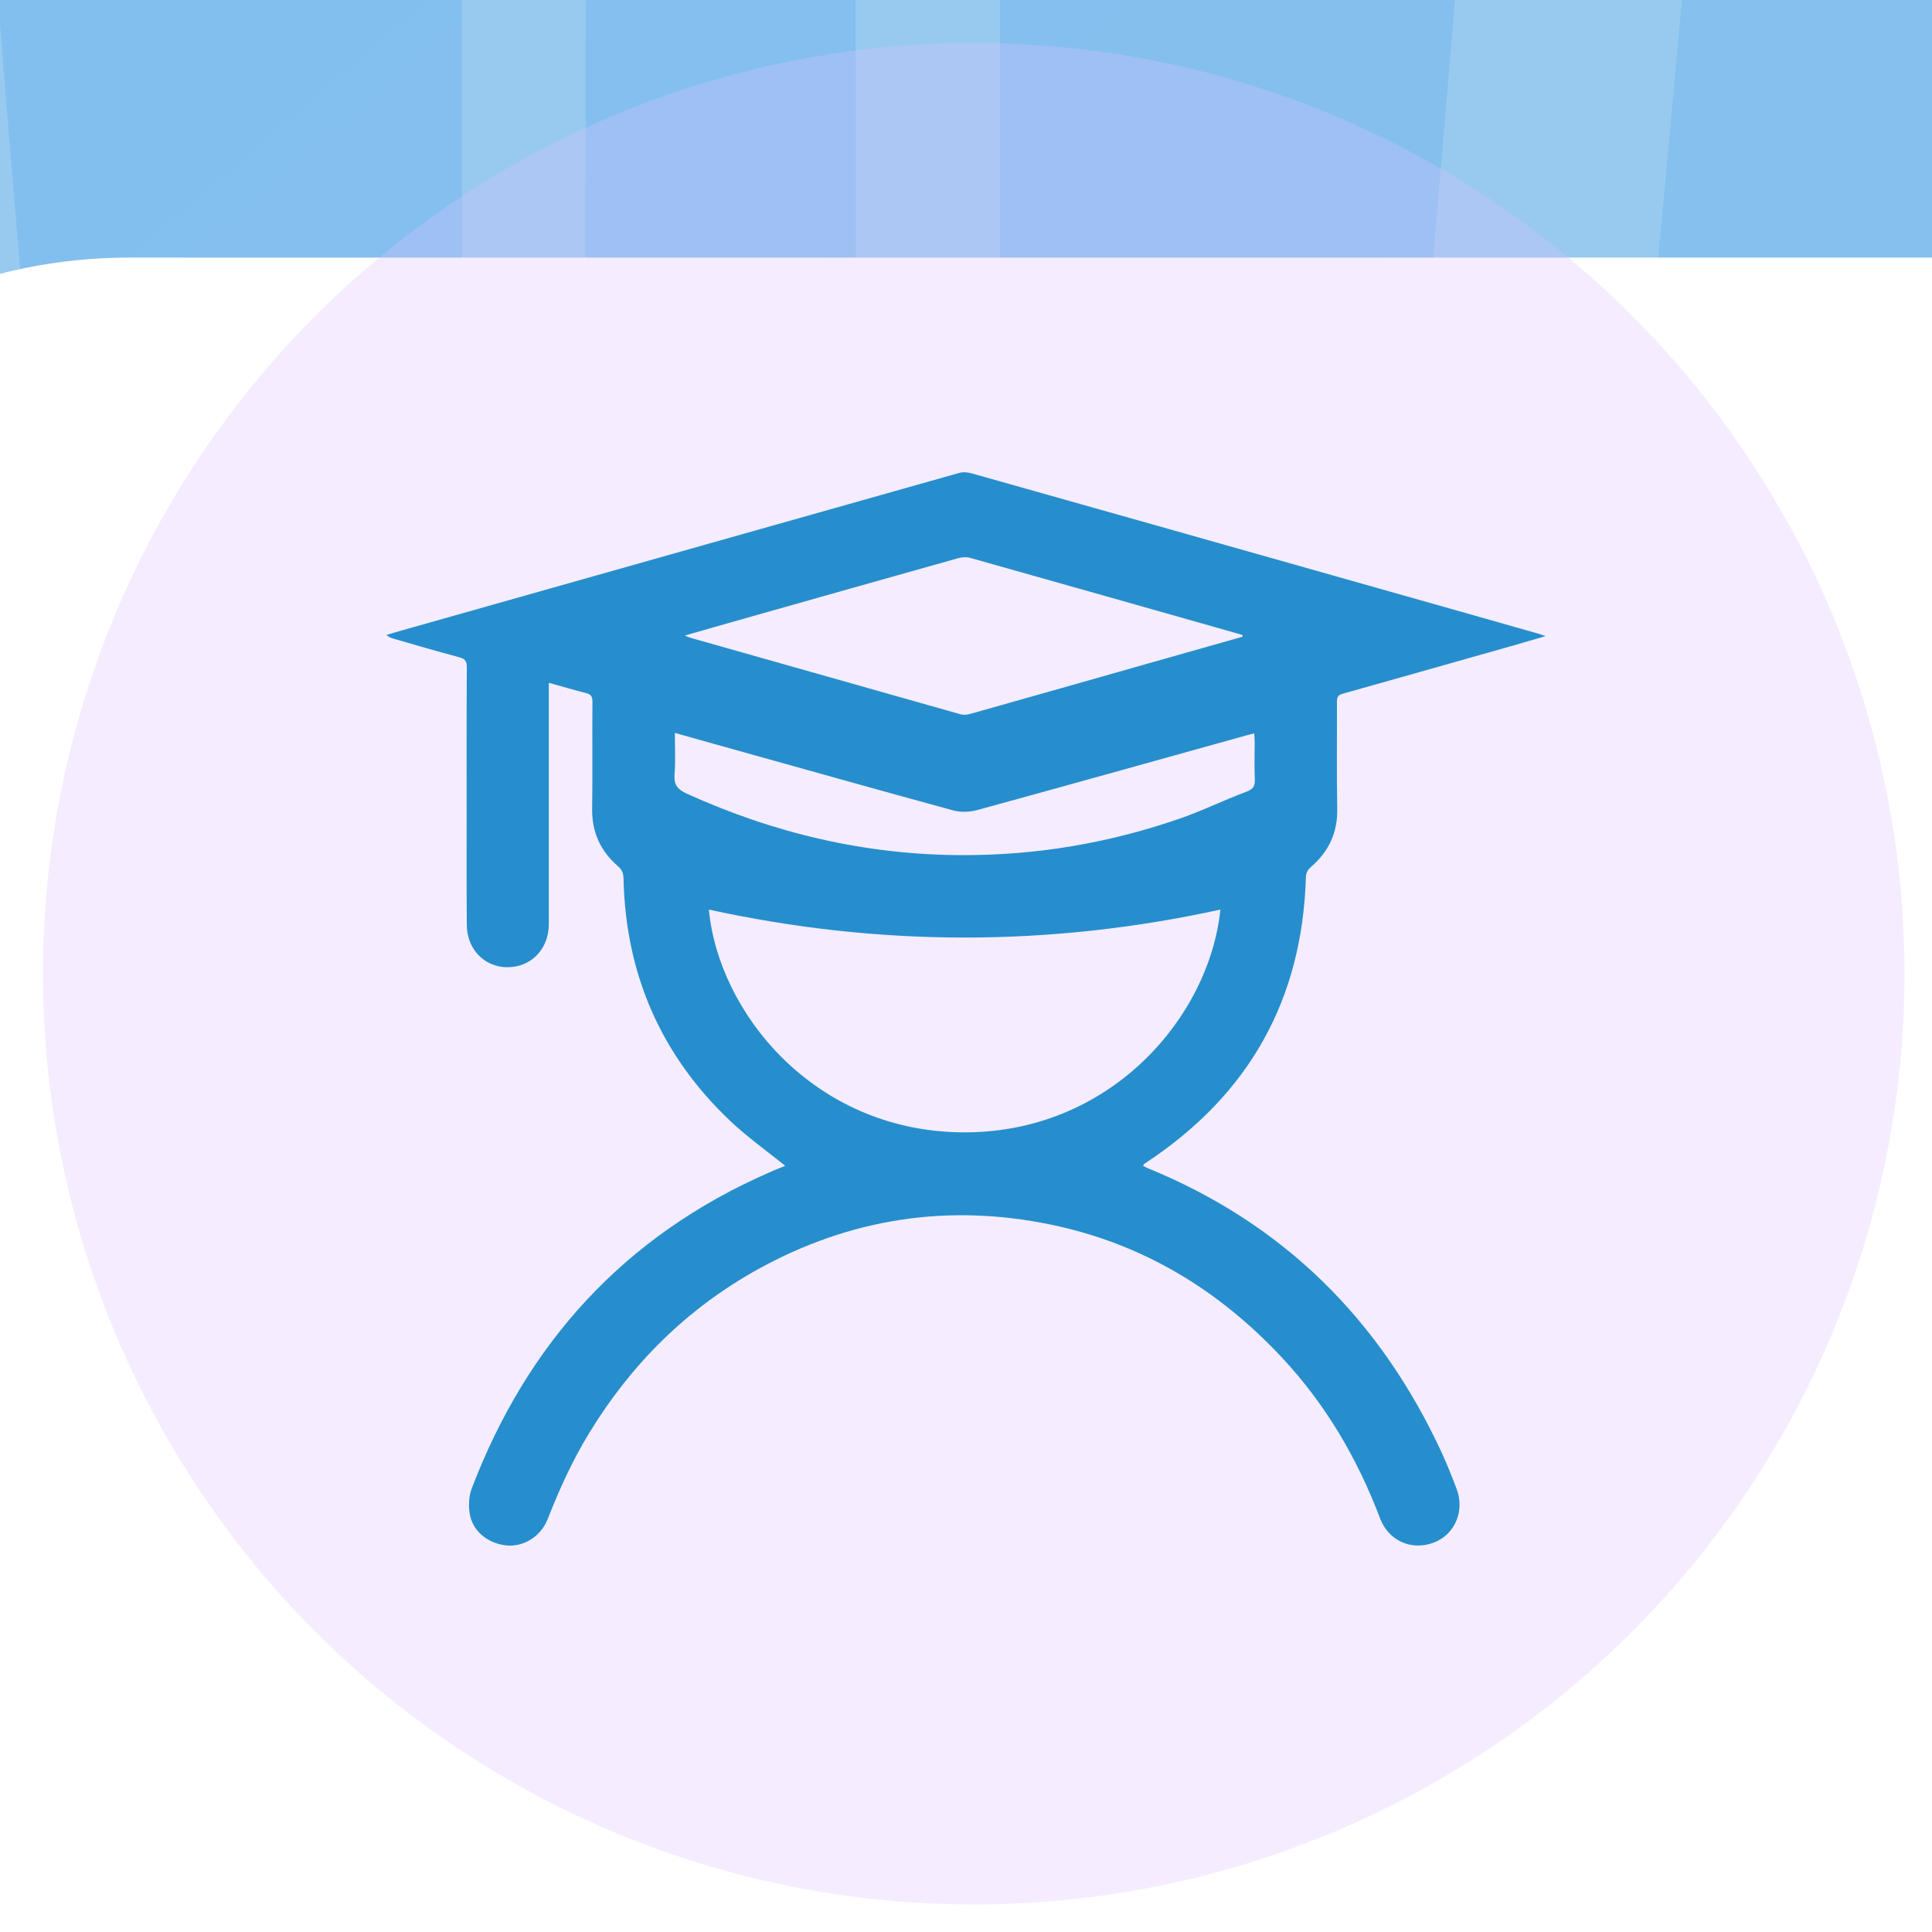
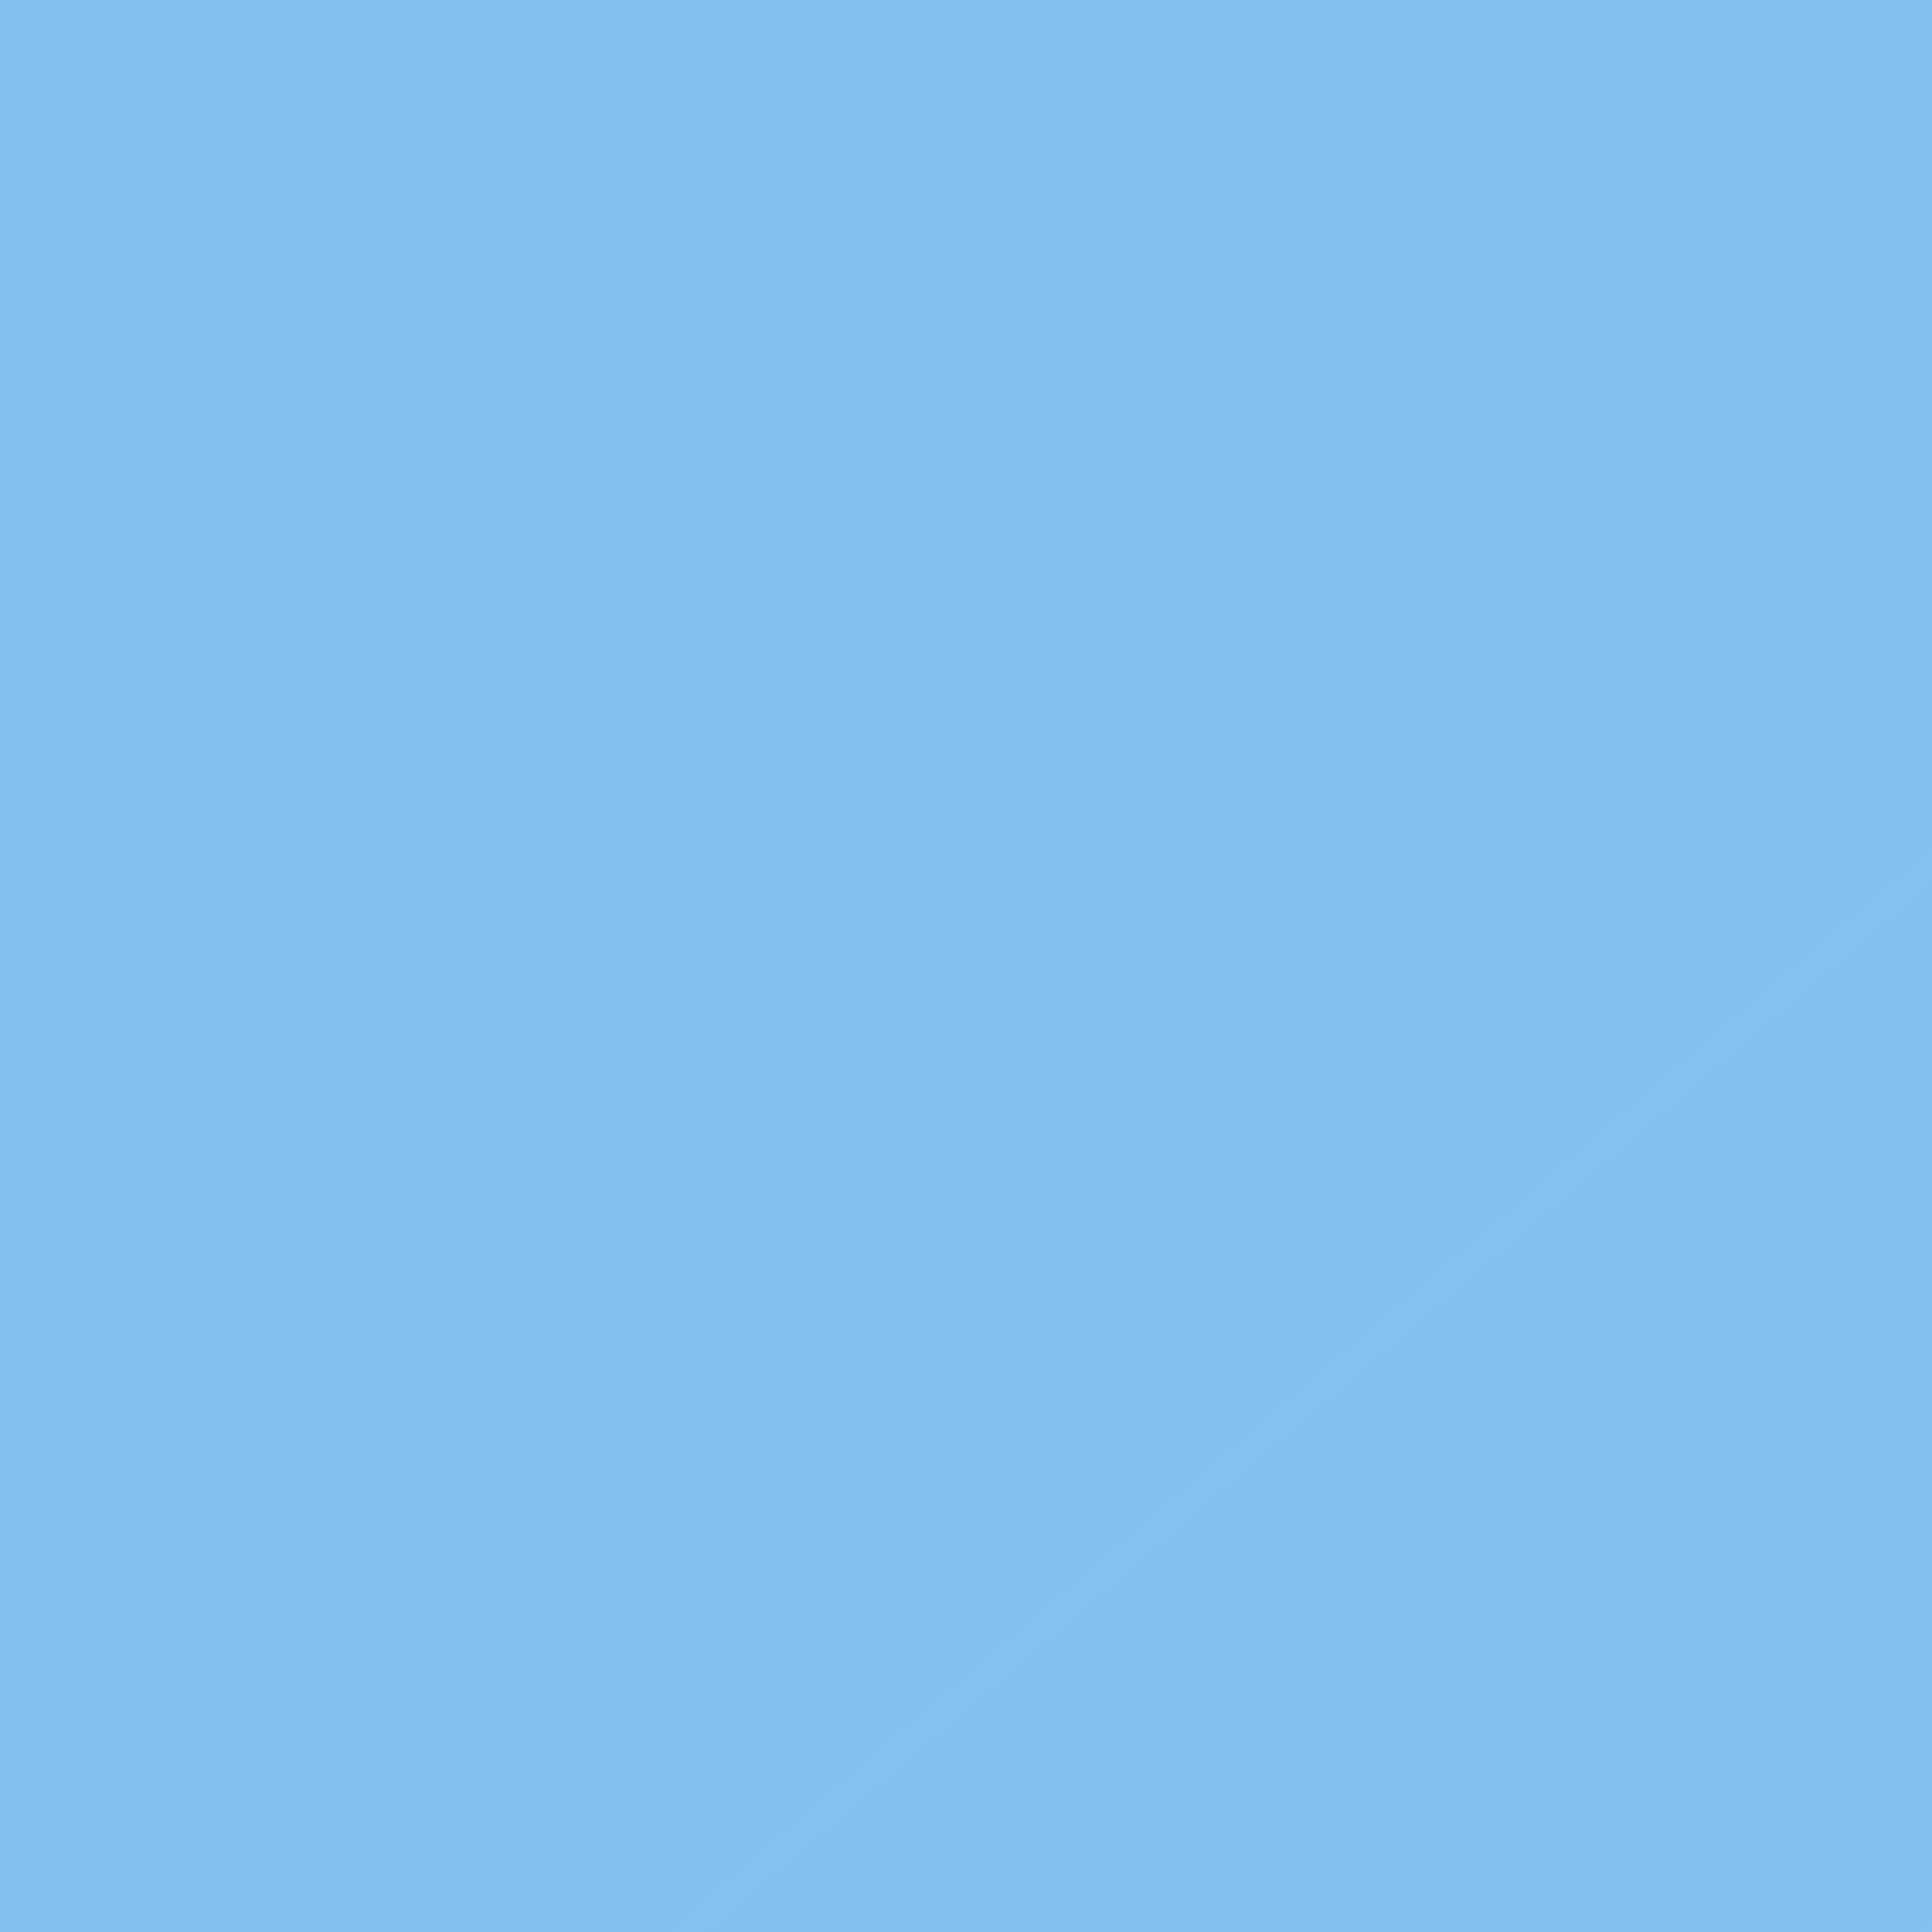
<svg xmlns="http://www.w3.org/2000/svg" width="45" height="45" viewBox="0 0 45 45" fill="none">
  <g clip-path="url(#clip0_87_6)">
    <rect width="1440" height="911" transform="translate(-683 -791)" fill="white" />
    <rect x="-683" y="-791" width="1440" height="911" fill="url(#paint0_linear_87_6)" />
    <g clip-path="url(#clip1_87_6)">
-       <path d="M138.495 125.959C146.44 123.817 153.162 122.288 160.496 120.146C160.496 117.393 160.496 114.639 160.496 111.58C160.496 8.786 160.496 -94.009 160.496 -197.109C160.496 -200.169 161.107 -203.228 161.718 -206.288C162.941 -206.288 163.858 -206.288 165.08 -205.982C165.08 -200.781 165.691 -195.274 165.08 -190.073C162.33 -172.023 167.83 -160.091 184.637 -150.301C205.111 -138.064 220.695 -119.708 235.363 -100.74C237.197 -98.598 240.863 -96.762 243.614 -96.457C252.475 -95.845 261.032 -96.15 270.505 -96.15C270.199 -94.315 270.199 -92.479 269.282 -91.868C263.782 -87.584 257.976 -84.219 253.087 -79.63C251.864 -78.406 251.864 -74.735 252.475 -72.594C258.281 -58.215 264.699 -44.447 270.199 -30.068C277.227 -11.712 278.45 7.868 281.2 27.142C284.256 49.169 281.505 70.891 280.894 92.612C280.589 101.79 278.755 110.968 277.533 120.146C283.644 121.064 288.839 121.064 293.729 122.594C299.229 124.123 305.952 125.959 309.619 129.936C315.425 136.361 321.842 136.361 329.176 136.361C333.759 136.361 338.037 136.361 343.232 137.891C342.316 138.808 341.399 140.338 340.177 140.644C338.343 140.95 336.204 140.95 334.065 140.95C-1.155 140.95 -336.069 140.95 -671.289 140.95C-674.04 140.95 -678.623 143.703 -679.54 136.667C-671.901 136.667 -664.872 136.361 -657.538 136.667C-651.732 136.973 -649.593 134.831 -649.593 129.018C-649.899 104.544 -649.593 80.375 -649.593 55.9C-649.593 52.534 -651.121 49.169 -652.038 45.498C-645.01 43.662 -644.398 39.685 -647.76 36.32C-643.176 27.448 -639.204 19.493 -634.314 10.009C-633.398 20.411 -631.259 28.977 -621.48 33.872C-630.953 41.521 -618.119 44.58 -618.424 50.699C-600.701 50.699 -583.283 50.699 -566.17 50.699C-566.17 36.32 -566.17 22.247 -566.17 10.315C-564.031 4.196 -562.809 0.219 -560.67 -5.593C-557.614 -11.712 -553.642 -19.361 -549.058 -28.233C-548.752 -18.137 -545.391 -9.877 -536.224 -4.982C-538.057 -0.699 -542.946 4.197 -534.39 6.338C-533.779 6.644 -534.084 10.315 -534.084 12.763C-530.723 12.763 -527.362 12.763 -523.695 12.763C-514.222 12.763 -512.388 9.703 -517.278 0.831C-511.472 -3.146 -509.944 -8.041 -514.527 -14.16C-510.249 -17.831 -506.582 -21.502 -510.249 -27.621C-510.555 -28.233 -508.416 -30.068 -508.11 -31.598C-506.888 -36.493 -507.499 -42.612 -504.443 -45.977C-500.471 -50.566 -500.471 -54.543 -499.554 -59.132C-498.637 -64.333 -496.193 -69.228 -495.276 -74.735C-491.303 -78.1 -487.942 -82.078 -489.164 -88.502C-489.47 -89.42 -487.331 -90.95 -486.72 -92.173C-484.886 -96.151 -482.747 -100.434 -481.219 -104.717C-478.775 -109.306 -476.636 -113.589 -473.885 -117.872C-471.441 -121.543 -468.996 -125.52 -465.94 -128.58C-462.579 -132.251 -462.885 -134.087 -466.857 -137.146C-479.691 -147.242 -477.247 -162.233 -462.579 -169.575C-459.523 -171.105 -457.69 -175.694 -456.162 -177.53C-457.079 -172.94 -453.412 -170.187 -447.911 -167.74C-439.049 -163.762 -436.299 -153.361 -440.272 -143.877C-440.883 -142.347 -439.966 -139.899 -439.661 -138.064C-439.355 -135.922 -439.05 -133.781 -439.05 -131.333C-439.05 -96.762 -439.049 -62.498 -438.744 -27.927C-438.744 -24.256 -437.216 -20.584 -435.994 -15.383C-435.688 -15.689 -436.91 -14.466 -437.522 -13.242C-439.661 -8.347 -439.05 -5.593 -432.938 -5.593C-428.049 -5.593 -423.465 -5.593 -418.576 -5.593C-418.881 -6.205 -419.187 -6.817 -419.492 -7.429C-416.742 -9.265 -413.686 -11.1 -410.936 -13.242C-407.269 -16.301 -403.908 -19.666 -400.852 -22.726C-395.352 -17.831 -389.24 -12.63 -381.601 -5.899C-372.433 -4.676 -372.433 -4.676 -372.433 -15.995C-372.433 -57.908 -372.433 -100.128 -372.433 -142.041C-372.433 -146.936 -371.211 -149.995 -366.627 -153.055C-351.043 -163.456 -336.069 -174.47 -320.79 -185.178C-315.596 -188.849 -312.234 -192.52 -313.457 -199.251C-313.762 -201.087 -313.762 -203.228 -313.457 -205.37C-313.151 -206.899 -311.623 -208.429 -310.706 -209.959C-309.79 -208.429 -307.651 -207.205 -307.651 -205.676C-307.345 -181.813 -307.651 -157.95 -307.651 -134.087C-307.651 -133.169 -307.651 -131.639 -308.262 -131.333C-318.04 -125.826 -311.929 -116.342 -313.457 -109C-313.762 -108.082 -313.457 -106.246 -313.151 -106.246C-304.289 -101.963 -307.956 -94.009 -307.956 -87.584C-307.651 -56.685 -307.651 -25.785 -307.956 5.114C-307.956 10.315 -306.734 12.457 -301.233 12.151C-281.065 11.539 -283.815 15.516 -283.815 -5.288C-283.815 -28.233 -284.427 -51.178 -284.121 -73.817C-284.121 -76.265 -281.676 -79.018 -280.454 -81.466C-279.843 -82.383 -278.926 -83.607 -278.926 -84.525C-278.926 -90.338 -278.621 -96.151 -278.926 -101.963C-279.232 -103.799 -281.676 -105.635 -281.982 -106.246C-282.593 -121.543 -283.51 -135.616 -283.815 -149.995C-284.121 -160.397 -284.427 -171.105 -284.427 -181.813C-284.427 -183.648 -282.288 -185.484 -281.065 -187.319C-280.148 -185.484 -278.315 -183.342 -278.621 -181.813C-279.843 -173.246 -277.093 -167.434 -269.148 -162.539C-256.008 -154.584 -243.785 -145.1 -231.256 -135.922C-222.394 -129.498 -218.422 -120.625 -218.727 -109.612C-219.338 -58.826 -219.338 -8.041 -219.644 42.744C-219.644 47.639 -218.422 49.781 -213.227 49.475C-209.254 49.169 -205.282 49.475 -199.781 49.475C-199.781 39.991 -199.476 30.813 -199.781 21.635C-199.781 15.822 -200.087 11.233 -191.836 11.539C-187.558 11.845 -185.725 8.48 -186.03 3.891C-186.641 -11.1 -186.947 -26.397 -186.947 -41.388C-187.253 -56.379 -186.947 -71.37 -187.558 -86.361C-187.864 -93.397 -186.336 -97.374 -178.696 -97.986C-177.168 -97.986 -175.946 -98.598 -174.113 -98.904C-174.113 -119.096 -174.113 -138.676 -174.113 -158.562C-174.113 -172.635 -173.807 -186.708 -174.113 -200.781C-174.418 -207.511 -173.196 -212.1 -164.945 -211.794C-163.723 -211.794 -162.195 -212.712 -158.834 -214.242C-158.834 -238.411 -158.834 -263.498 -158.834 -288.278C-158.834 -301.74 -158.528 -314.895 -158.834 -328.356C-159.139 -335.087 -158.223 -339.676 -149.666 -338.758C-148.444 -338.758 -145.388 -342.429 -145.083 -344.571C-144.471 -354.055 -144.777 -363.539 -145.083 -373.329C-145.388 -378.835 -143.555 -381.895 -137.749 -382.507C-131.637 -383.119 -129.804 -386.178 -129.804 -392.603C-130.109 -429.927 -130.109 -466.945 -129.804 -504.269C-129.804 -507.023 -128.887 -509.47 -128.581 -512.224C-127.665 -512.224 -127.054 -512.224 -126.137 -512.224C-125.831 -510.082 -125.526 -508.246 -125.526 -506.105C-125.526 -493.562 -125.831 -481.018 -125.22 -468.475C-125.22 -465.721 -123.387 -461.744 -121.248 -460.826C-116.969 -458.991 -116.358 -456.237 -116.358 -451.954C-116.664 -438.799 -116.664 -425.644 -116.358 -412.794C-116.358 -410.347 -114.219 -407.899 -112.997 -405.452C-112.08 -403.004 -110.552 -400.251 -110.552 -397.498C-110.247 -368.434 -110.247 -339.064 -110.552 -310C-110.552 -304.187 -109.636 -301.128 -102.913 -301.128C-97.718 -301.128 -95.273 -298.374 -95.273 -292.562C-95.579 -268.393 -95.273 -244.224 -95.579 -220.055C-95.579 -214.854 -94.357 -212.1 -88.551 -212.1C-83.05 -212.1 -81.828 -208.735 -81.828 -203.84C-81.828 -170.187 -81.217 -136.534 -80.911 -102.881C-80.911 -102.269 -80.606 -101.351 -80.606 -101.046C-80.3 -100.434 -80.3 -100.128 -79.994 -100.128C-56.77 -94.315 -70.216 -76.265 -69.299 -64.333C-67.466 -41.082 -68.688 -17.831 -67.771 5.42C-67.771 7.868 -61.048 10.009 -57.687 12.151C-57.076 11.539 -56.465 11.233 -56.159 10.621C-55.854 13.069 -55.548 15.516 -55.548 17.658C-55.548 44.886 -55.548 72.114 -56.159 99.037C-56.159 105.155 -54.326 106.991 -48.52 106.685C-33.852 106.379 -35.38 104.849 -35.38 119.84C-35.38 120.758 -35.38 121.982 -35.38 122.9C-35.38 132.996 -29.88 136.973 -20.407 133.302C-19.184 132.69 -17.962 130.854 -17.656 129.63C-17.045 127.489 -17.351 125.041 -17.351 122.9C-17.351 17.352 -17.045 -88.502 -17.351 -194.05C-17.351 -213.324 -12.767 -230.456 -1.766 -246.059C4.957 -255.849 11.374 -265.945 17.791 -275.429C19.013 -275.123 19.93 -275.123 19.93 -274.817C33.375 -253.708 50.793 -235.046 54.766 -209.041C55.072 -206.288 55.072 -203.534 55.072 -200.781C55.072 -92.785 55.072 15.516 55.072 123.512C55.072 126.571 56.294 132.384 57.516 132.69C63.017 133.607 68.823 133.301 74.629 132.69C75.24 132.69 76.156 128.712 76.156 126.571C76.156 112.498 76.156 98.425 76.156 84.352C76.156 22.859 76.156 -38.941 76.156 -100.434C76.156 -107.164 77.684 -109.918 85.018 -109.612C101.214 -109 117.104 -109.306 133.3 -109.612C138.8 -109.612 140.634 -107.776 140.634 -102.269C140.328 -47.813 140.328 6.644 140.328 61.407C138.494 84.352 138.495 104.544 138.495 125.959ZM-155.472 -213.63C-152.722 -213.63 -151.5 -213.936 -150.278 -213.936C-139.582 -214.548 -139.582 -214.548 -139.582 -203.84C-139.582 -167.74 -139.277 -131.639 -139.582 -95.539C-139.888 -53.014 -140.193 -10.794 -140.499 31.731C-140.805 54.982 -140.805 78.539 -140.499 101.79C-140.499 104.238 -138.054 108.215 -136.221 108.521C-130.72 109.438 -124.914 108.827 -118.497 108.827C-118.497 105.155 -118.497 102.402 -118.497 99.649C-119.108 54.064 -119.72 8.48 -119.72 -36.799C-119.72 -66.781 -118.497 -97.068 -118.497 -127.05C-118.497 -151.219 -119.414 -175.082 -119.414 -199.251C-119.414 -214.242 -119.108 -214.242 -104.746 -213.018C-104.441 -213.018 -104.135 -213.018 -102.302 -213.63C-102.302 -223.42 -101.996 -233.822 -102.607 -243.918C-102.607 -245.141 -105.663 -247.283 -107.496 -247.283C-112.08 -247.895 -116.358 -247.589 -120.942 -247.589C-120.942 -248.507 -120.942 -249.425 -120.942 -250.648C-116.664 -250.648 -112.386 -250.342 -108.108 -250.648C-105.969 -250.954 -104.135 -252.484 -102.302 -253.402C-104.441 -254.625 -106.274 -256.461 -108.413 -256.767C-112.386 -257.379 -116.664 -257.073 -120.636 -257.073C-120.636 -257.991 -120.636 -258.603 -120.636 -259.52C-116.358 -259.52 -111.775 -259.214 -107.496 -259.826C-105.663 -260.132 -103.829 -261.968 -101.996 -263.192C-103.829 -264.415 -105.663 -266.557 -107.496 -266.863C-111.469 -267.475 -115.747 -267.169 -120.025 -267.169C-116.664 -268.699 -112.997 -269.004 -109.635 -268.699C-104.746 -268.393 -101.079 -269.616 -102.302 -274.817C-103.829 -281.854 -96.496 -291.644 -107.802 -295.621C-112.997 -297.456 -118.497 -298.68 -123.692 -298.68C-130.72 -298.374 -132.248 -301.74 -131.943 -307.858C-131.637 -317.036 -131.943 -326.214 -131.943 -336.004C-139.582 -335.087 -145.999 -334.781 -152.417 -333.557C-153.944 -333.251 -156.083 -330.192 -156.083 -328.356C-156.389 -310.306 -156.084 -292.256 -156.389 -273.899C-156.389 -269.922 -154.861 -268.393 -150.889 -268.699C-146.611 -269.004 -142.332 -268.699 -138.36 -268.699C-142.027 -267.169 -145.694 -267.169 -149.361 -267.169C-154.25 -267.475 -157.306 -266.251 -155.472 -259.214C-149.972 -259.214 -144.166 -259.214 -138.054 -259.214C-155.778 -254.319 -155.778 -254.319 -155.472 -250.036C-149.666 -250.036 -143.555 -250.036 -137.749 -250.036C-137.749 -249.425 -137.749 -248.507 -137.749 -247.895C-143.86 -247.895 -149.666 -247.895 -155.472 -247.895C-155.472 -235.657 -155.472 -224.95 -155.472 -213.63ZM-467.468 114.945C-467.468 103.626 -467.468 92.918 -467.468 82.21C-467.468 68.137 -467.163 53.758 -467.163 39.685C-467.163 36.014 -466.857 31.731 -472.663 31.731C-491.915 31.731 -511.166 31.731 -530.418 32.037C-532.251 32.037 -535.612 35.402 -535.612 37.238C-535.918 61.407 -535.918 85.27 -535.612 109.439C-535.612 111.274 -532.251 114.333 -530.418 114.333C-510.249 115.251 -489.776 114.945 -467.468 114.945ZM-267.925 114.639C-267.925 88.635 -267.925 63.242 -267.925 38.155C-267.925 33.26 -270.981 32.037 -275.259 32.037C-293.288 32.037 -311.318 32.343 -329.347 32.037C-334.542 32.037 -335.764 34.178 -335.458 38.767C-335.153 52.534 -335.458 66.302 -335.458 80.069C-335.458 91.388 -335.458 103.014 -335.458 114.639C-312.845 114.639 -290.844 114.639 -267.925 114.639ZM98.464 27.754C98.464 -5.593 98.464 -39.246 98.464 -72.594C98.464 -81.16 98.464 -80.854 87.157 -81.16C80.129 -81.466 78.601 -78.712 78.601 -72.288C78.601 -5.899 78.907 60.489 78.601 127.183C78.601 134.219 80.74 136.973 88.074 136.667C94.797 136.361 98.464 135.749 98.464 127.489C98.158 94.142 98.464 60.795 98.464 27.754ZM182.803 121.064C182.803 103.014 183.415 85.576 182.803 68.137C181.276 34.79 178.831 1.749 176.997 -31.598C176.081 -46.895 176.081 -62.192 175.469 -77.489C174.858 -89.726 173.331 -101.963 172.719 -114.201C172.108 -123.991 172.719 -134.087 172.719 -145.1C185.248 -139.899 194.721 -131.945 203.583 -123.379C212.445 -114.813 220.695 -105.329 229.251 -96.15C227.112 -109.612 178.22 -154.584 164.774 -154.89C164.774 -152.137 164.774 -149.383 164.774 -146.936C164.774 -63.415 164.774 20.105 164.774 103.32C164.774 121.676 164.774 121.676 182.803 121.064ZM132.688 -80.854C130.549 -81.16 129.021 -81.16 127.494 -81.16C114.965 -81.466 114.965 -81.466 114.965 -68.922C114.965 -3.758 114.965 61.101 114.965 126.265C114.965 136.361 115.882 136.973 125.66 136.055C132.383 135.443 133.3 131.16 133.3 125.347C133.3 58.653 133.3 -7.735 133.3 -74.429C132.994 -75.959 132.994 -78.1 132.688 -80.854ZM-90.384 -99.516C-90.079 -104.717 -89.467 -109.612 -89.467 -114.201C-89.162 -122.767 -89.162 -122.461 -97.412 -120.931C-101.385 -120.319 -106.58 -118.178 -110.858 -124.603C-105.052 -124.603 -100.468 -124.297 -96.19 -124.603C-94.051 -124.603 -91.606 -125.214 -89.467 -126.132C-89.162 -126.132 -89.162 -129.192 -89.467 -129.498C-91.606 -130.109 -94.051 -130.721 -96.496 -130.721C-100.774 -131.027 -105.357 -130.721 -109.635 -130.721C-109.635 -131.333 -109.635 -132.251 -109.635 -132.863C-108.108 -133.169 -106.58 -134.087 -105.052 -134.087C-99.857 -134.393 -91.606 -132.863 -89.773 -135.31C-87.023 -139.288 -88.551 -146.324 -88.551 -152.137C-88.551 -152.749 -88.551 -153.055 -88.551 -153.667C-89.162 -166.21 -89.467 -166.21 -101.996 -165.904C-104.441 -165.904 -106.885 -166.516 -109.33 -167.128C-109.33 -168.046 -109.024 -168.963 -109.024 -169.881C-103.83 -169.881 -98.635 -169.575 -93.44 -170.187C-91.606 -170.493 -88.551 -172.941 -88.856 -174.164C-89.162 -184.26 -90.384 -194.05 -90.995 -204.452C-98.024 -205.676 -105.052 -206.593 -113.914 -208.123C-113.914 -178.753 -113.914 -150.301 -113.914 -121.849C-113.914 -77.488 -113.608 -33.434 -113.608 10.927C-113.608 41.827 -114.219 72.726 -113.914 103.626C-113.914 105.461 -111.163 107.297 -109.635 109.133C-108.108 107.297 -105.969 105.461 -105.052 103.32C-104.441 101.79 -105.052 99.954 -105.052 98.119C-105.663 36.626 -105.969 -25.173 -106.58 -86.666C-106.58 -100.74 -106.58 -100.74 -93.134 -99.21C-92.523 -99.21 -91.606 -99.516 -90.384 -99.516ZM8.929 104.238C9.54 104.238 10.151 104.238 10.763 103.932C10.763 13.069 10.763 -77.488 10.763 -168.657C3.429 -168.657 -3.294 -168.963 -10.017 -168.351C-11.239 -168.351 -13.378 -165.292 -13.378 -163.762C-13.073 -154.89 -12.156 -146.324 -11.545 -137.758C-10.322 -123.685 -9.406 -109.306 -8.183 -95.233C-6.35 -73.205 -4.211 -50.872 -2.377 -28.845C-1.155 -15.078 -0.238 -1.31 0.984 12.151C2.817 34.178 4.957 55.9 6.79 77.927C7.401 86.799 8.012 95.365 8.929 104.238ZM23.291 -168.351C23.291 -77.183 23.291 13.375 23.291 103.932C23.902 103.932 24.514 103.932 25.125 103.932C32.764 13.375 40.404 -77.183 48.043 -168.351C38.876 -168.351 31.542 -168.351 23.291 -168.351ZM-383.434 85.269C-380.989 79.457 -377.017 73.95 -376.406 68.137C-375.184 56.206 -388.629 36.932 -399.935 32.648C-401.463 32.037 -404.519 32.649 -405.741 33.872C-411.547 39.073 -417.965 44.274 -422.548 50.393C-431.716 62.936 -430.799 70.279 -420.715 81.904C-420.104 82.516 -419.798 83.74 -419.492 84.352C-429.271 89.247 -431.41 97.813 -427.437 114.028C-410.325 114.028 -393.213 114.028 -374.878 114.028C-379.767 104.238 -369.072 90.776 -383.434 85.269ZM-167.695 -99.21C-166.473 -99.21 -165.251 -98.904 -164.029 -99.21C-152.417 -101.046 -152.417 -100.74 -152.417 -89.114C-152.722 -68.922 -153.028 -48.425 -153.028 -28.233C-153.028 -1.616 -153.028 25.306 -153.028 51.922C-153.028 70.585 -153.028 89.553 -153.028 108.827C-150.277 108.827 -148.138 108.827 -146.611 108.827C-146.611 3.585 -146.611 -101.351 -146.611 -206.899C-154.556 -205.982 -160.973 -205.064 -167.695 -204.452C-167.695 -196.498 -167.695 -188.849 -167.695 -180.283C-161.584 -180.283 -155.778 -180.283 -150.278 -180.283C-149.972 -179.671 -149.666 -179.059 -149.361 -178.141C-150.889 -176.918 -152.417 -175.388 -154.25 -175.082C-157 -174.776 -159.75 -175.388 -162.501 -175.082C-164.334 -174.776 -166.168 -173.858 -168.001 -173.246C-166.168 -172.329 -164.029 -171.105 -162.195 -170.799C-159.445 -170.493 -156.695 -171.411 -153.944 -170.799C-152.111 -170.493 -150.889 -168.657 -149.361 -167.434C-149.666 -166.822 -149.972 -165.904 -150.278 -165.292C-156.084 -165.292 -161.889 -165.292 -168.001 -165.292C-168.612 -154.278 -169.529 -144.183 -170.14 -134.087C-162.195 -132.251 -154.861 -138.064 -149.055 -130.721C-153.944 -129.803 -159.139 -129.804 -164.029 -130.415C-168.612 -131.027 -170.751 -129.804 -169.223 -123.991C-162.806 -123.991 -156.083 -123.991 -149.361 -123.991C-153.639 -119.096 -158.528 -119.708 -163.417 -120.931C-168.001 -122.155 -170.446 -121.237 -169.835 -116.342C-169.223 -111.141 -168.612 -105.329 -167.695 -99.21ZM-279.232 -129.192C-274.648 -129.192 -270.981 -129.804 -267.62 -128.886C-265.481 -128.58 -263.647 -126.132 -261.508 -124.909C-263.342 -123.991 -265.175 -122.461 -267.009 -121.849C-269.453 -121.237 -272.203 -122.461 -274.343 -121.543C-276.482 -120.625 -278.621 -118.484 -279.232 -116.342C-280.454 -112.671 -278.315 -110.836 -274.343 -111.141C-271.898 -111.141 -269.148 -111.753 -267.009 -111.141C-264.87 -110.224 -261.814 -108.082 -261.814 -106.246C-261.203 -96.762 -261.508 -87.278 -261.508 -76.877C-265.481 -76.571 -268.842 -76.571 -272.509 -76.265C-275.87 -76.265 -280.149 -77.488 -279.843 -71.676C-279.537 -66.169 -275.565 -67.698 -272.509 -67.698C-259.064 -67.698 -245.618 -67.698 -231.867 -67.698C-231.867 -38.023 -231.867 -9.571 -231.867 19.493C-237.062 19.187 -240.118 21.023 -238.895 26.836C-237.979 31.425 -237.673 36.32 -237.673 40.909C-237.368 51.005 -236.145 51.922 -225.45 48.251C-225.45 45.804 -225.45 43.356 -225.45 40.909C-225.45 -8.653 -226.367 -58.215 -224.839 -107.47C-224.533 -120.014 -227.894 -125.52 -237.979 -131.333C-249.591 -138.064 -259.675 -146.936 -270.676 -154.584C-273.12 -156.42 -276.176 -157.338 -278.926 -158.867C-279.232 -148.466 -279.232 -139.288 -279.232 -129.192ZM-314.679 -183.036C-318.04 -181.201 -320.179 -179.977 -322.013 -178.447C-335.764 -168.963 -349.209 -159.173 -363.266 -149.995C-367.544 -147.242 -369.378 -144.183 -369.072 -138.982C-368.766 -101.657 -369.072 -64.639 -369.072 -27.315C-369.072 -25.785 -369.683 -23.95 -368.766 -22.726C-367.85 -21.196 -366.016 -19.973 -364.488 -18.749C-363.572 -20.584 -361.738 -22.114 -361.738 -23.95C-361.738 -28.845 -362.96 -33.74 -362.96 -38.635C-363.266 -55.461 -362.96 -72.288 -362.96 -90.644C-348.598 -90.644 -334.847 -90.95 -321.096 -90.644C-314.373 -90.644 -313.151 -93.091 -315.596 -98.598C-332.708 -99.21 -332.708 -99.21 -332.708 -116.036C-332.708 -116.648 -332.708 -116.954 -332.708 -117.566C-332.708 -132.863 -332.708 -132.557 -317.429 -133.475C-316.818 -133.475 -315.901 -133.781 -315.29 -134.087C-315.29 -137.758 -315.29 -141.429 -315.29 -145.1C-321.402 -145.712 -326.902 -146.018 -332.403 -146.63C-332.403 -147.548 -332.403 -148.466 -332.403 -149.383C-329.652 -149.689 -326.902 -150.301 -323.846 -150.301C-317.124 -149.689 -313.762 -151.831 -314.373 -159.479C-314.984 -166.822 -314.679 -174.164 -314.679 -183.036ZM-76.633 -49.648C-76.633 -50.872 -76.327 -51.79 -76.327 -53.014C-82.745 -53.625 -89.467 -54.237 -95.884 -54.543C-95.884 -55.461 -95.884 -56.073 -96.19 -56.991C-94.662 -57.297 -93.134 -58.215 -91.606 -58.215C-87.939 -58.52 -83.967 -57.908 -80.3 -58.215C-78.772 -58.52 -76.022 -60.662 -76.022 -61.886C-75.716 -71.064 -75.716 -80.242 -75.716 -89.726C-83.967 -90.644 -90.995 -91.561 -98.94 -92.479C-98.94 -79.324 -98.94 -66.475 -98.94 -53.625C-99.246 -1.922 -99.857 50.087 -100.468 101.79C-100.468 104.849 -102.302 109.439 -96.19 109.439C-90.079 109.439 -91.301 104.849 -91.301 101.484C-91.301 73.032 -91.301 44.58 -91.606 16.128C-91.606 10.621 -91.301 6.95 -84.272 9.397C-82.133 10.009 -79.383 9.397 -76.327 9.397C-76.327 -3.758 -76.633 -16.301 -76.327 -29.151C-76.327 -34.657 -78.466 -36.187 -83.661 -35.881C-87.634 -35.575 -91.912 -35.881 -95.884 -35.881C-95.884 -36.799 -95.884 -37.717 -95.884 -38.941C-91.301 -38.941 -86.717 -38.635 -82.133 -38.941C-80.3 -39.246 -78.772 -40.776 -76.939 -41.694C-78.466 -42.612 -80.3 -44.447 -81.828 -44.753C-86.717 -45.059 -91.301 -44.753 -96.19 -44.753C-96.19 -45.977 -96.19 -47.201 -96.496 -48.119C-89.467 -48.73 -83.05 -49.342 -76.633 -49.648ZM99.992 26.836C99.992 60.489 99.992 94.142 99.992 127.795C99.992 132.996 99.992 136.361 107.02 136.361C113.437 136.361 113.743 132.69 113.743 128.101C113.743 62.018 113.743 -4.064 113.743 -70.146C113.743 -74.735 116.798 -81.16 107.325 -81.16C98.158 -81.16 100.603 -75.041 100.603 -70.452C99.992 -38.023 99.992 -5.593 99.992 26.836ZM48.349 -86.666C47.432 -86.666 46.515 -86.666 45.904 -86.666C44.987 -73.511 43.765 -60.05 42.848 -46.895C41.626 -32.516 40.709 -17.831 39.487 -3.452C37.654 17.046 35.514 37.849 33.681 58.347C31.542 80.375 29.709 102.096 27.875 124.123C27.569 127.795 27.569 134.219 28.792 134.831C33.986 136.361 40.098 136.667 45.599 136.055C46.821 136.055 48.654 130.854 48.654 128.101C48.96 58.653 48.654 -10.489 48.654 -79.936C48.654 -82.383 48.349 -84.525 48.349 -86.666ZM-12.461 -86.972C-13.073 -86.972 -13.989 -86.972 -14.601 -86.666C-14.601 -83.913 -14.601 -80.854 -14.601 -78.1C-14.601 -11.1 -14.601 55.594 -14.601 122.594C-14.601 137.585 -16.434 135.749 -0.849 136.361C6.179 136.667 7.096 133.302 6.484 127.489C4.957 111.58 3.429 95.671 2.206 79.763C0.984 65.078 0.067 50.393 -1.155 35.708C-2.988 14.904 -5.128 -6.205 -6.655 -27.009C-7.878 -42.306 -8.795 -57.297 -10.017 -72.594C-10.628 -77.488 -11.85 -82.078 -12.461 -86.972ZM18.096 -259.214C17.18 -259.214 16.569 -259.214 15.652 -259.214C6.179 -231.068 -3.6 -203.228 -13.378 -174.164C7.096 -174.164 26.958 -174.164 47.126 -174.164C37.348 -203.534 27.569 -231.374 18.096 -259.214ZM-239.201 114.945C-220.866 114.945 -203.448 114.945 -186.336 114.639C-184.808 114.639 -182.058 111.274 -182.058 109.439C-181.752 98.425 -182.058 87.411 -181.752 76.397C-181.752 72.114 -183.586 70.585 -187.558 70.585C-203.143 70.585 -218.727 70.585 -234.312 70.891C-235.84 70.891 -238.895 73.644 -238.895 75.48C-239.507 88.329 -239.201 101.178 -239.201 114.945ZM-564.948 70.891C-580.227 70.891 -594.589 70.891 -608.951 70.891C-620.563 70.891 -620.563 70.891 -620.563 82.516C-620.563 93.224 -620.563 103.932 -620.563 114.333C-601.312 114.333 -582.977 114.333 -564.642 114.333C-564.948 99.954 -564.948 85.881 -564.948 70.891ZM-96.496 124.429C-95.885 136.055 -95.885 136.055 -84.272 136.055C-75.105 136.055 -66.243 136.055 -57.076 136.055C-39.658 135.749 -41.797 139.42 -41.491 119.84C-41.491 115.251 -43.325 113.722 -47.909 113.722C-81.217 113.722 -114.525 113.722 -147.833 114.028C-149.666 114.028 -152.722 115.557 -153.028 116.781C-153.639 122.288 -153.333 127.795 -153.028 133.302C-153.028 134.219 -151.194 136.055 -149.972 136.055C-135.915 136.361 -122.164 136.055 -108.108 136.055C-107.496 131.466 -106.885 128.101 -106.58 124.429C-103.218 124.429 -99.857 124.429 -96.496 124.429ZM-370.294 114.333C-369.378 114.945 -368.461 115.251 -367.85 115.863C-366.933 113.416 -364.794 111.274 -364.794 108.827C-364.488 78.845 -364.794 48.863 -364.488 19.187C-364.488 14.292 -366.016 12.457 -370.905 12.457C-391.685 12.763 -412.464 12.763 -433.549 12.457C-438.133 12.457 -439.661 14.292 -439.661 18.576C-439.661 48.863 -439.661 79.457 -439.355 109.744C-439.355 111.58 -437.216 113.416 -435.994 115.557C-435.077 115.251 -434.466 114.639 -433.549 114.333C-433.549 107.603 -435.383 99.954 -433.244 94.142C-429.271 84.658 -432.632 76.703 -433.549 67.831C-434.771 53.758 -426.521 43.662 -416.437 35.402C-400.852 22.247 -403.602 23.165 -389.546 34.79C-388.629 35.708 -387.407 36.32 -386.49 37.238C-373.044 50.393 -365.405 64.772 -376.1 83.128C-366.933 92 -372.433 103.932 -370.294 114.333ZM-163.723 -45.059C-167.39 -45.059 -171.057 -45.365 -174.418 -45.059C-177.168 -44.753 -179.613 -42.918 -182.058 -42C-179.307 -41.082 -176.863 -39.552 -174.113 -39.246C-170.751 -38.635 -167.39 -38.635 -163.723 -38.635C-163.723 -38.023 -163.723 -37.105 -163.723 -36.493C-169.529 -36.493 -175.335 -36.493 -182.974 -36.493C-182.974 -23.644 -182.974 -11.712 -182.974 0.219C-182.974 10.009 -182.363 10.927 -172.89 8.48C-166.168 6.95 -165.251 9.397 -164.945 15.21C-164.64 19.187 -162.806 22.859 -161.584 26.836C-160.667 26.53 -160.056 26.53 -159.139 26.224C-159.139 25 -158.834 24.082 -158.834 22.859C-158.834 3.279 -158.834 -16.301 -158.834 -35.881C-158.834 -53.014 -158.834 -70.146 -159.139 -87.278C-159.139 -89.42 -161.584 -93.091 -162.501 -93.091C-168.918 -92.785 -175.029 -91.561 -182.058 -90.338C-182.058 -79.63 -182.058 -69.84 -182.058 -58.215C-175.335 -58.215 -169.223 -58.215 -162.806 -58.215C-162.806 -57.297 -162.806 -56.073 -162.806 -55.155C-168.918 -55.155 -175.335 -55.155 -183.586 -55.155C-178.085 -44.141 -168.612 -53.014 -163.723 -45.059ZM-63.188 39.685C-62.882 37.238 -62.882 36.014 -62.882 34.79C-62.271 17.352 -62.576 17.658 -79.994 14.904C-86.717 13.986 -87.023 16.128 -87.023 21.329C-86.717 44.58 -87.023 68.137 -87.023 91.388C-87.023 109.438 -87.023 109.439 -69.299 108.827C-68.688 108.827 -67.466 109.133 -67.16 108.827C-65.632 107.603 -63.188 106.073 -63.188 104.849C-62.882 87.411 -62.882 69.973 -62.882 51.311C-69.299 51.311 -75.411 51.311 -81.217 51.311C-81.217 50.393 -81.217 49.475 -81.217 48.557C-77.55 48.557 -73.577 48.557 -69.91 48.557C-63.188 48.557 -63.188 48.557 -64.104 41.521C-69.605 41.521 -75.411 41.521 -81.217 41.521C-81.217 40.909 -81.217 40.297 -80.911 39.379C-75.411 39.685 -69.605 39.685 -63.188 39.685ZM16.263 -169.575C15.346 -168.963 14.735 -168.351 13.818 -167.74C13.818 -164.986 13.818 -162.233 13.818 -159.479C13.818 -63.109 13.513 32.955 13.513 129.324C13.513 130.548 13.207 132.078 13.513 132.996C14.124 134.219 15.652 136.055 16.263 135.749C17.485 135.443 19.319 134.219 19.624 132.69C20.235 131.16 19.93 129.324 19.93 127.489C19.93 31.119 19.93 -64.945 19.93 -161.315C19.93 -162.539 20.235 -164.068 19.93 -164.986C19.013 -166.516 17.485 -168.046 16.263 -169.575ZM305.646 135.749C305.952 135.137 305.952 134.525 306.257 133.913C299.229 128.101 290.673 126.265 281.505 126.265C251.253 126.265 220.695 125.959 190.443 126.265C177.609 126.265 164.774 126.571 152.246 127.795C147.356 128.101 141.55 129.324 139.106 136.055C195.027 135.749 250.336 135.749 305.646 135.749ZM-344.626 114.028C-343.403 114.028 -342.487 114.028 -341.264 114.028C-341.264 71.197 -341.264 28.366 -341.264 -15.078C-344.931 -15.078 -347.681 -14.771 -350.432 -15.078C-357.766 -15.995 -359.905 -13.242 -359.905 -5.899C-359.599 29.895 -360.21 65.996 -360.21 101.79C-360.21 105.767 -360.21 109.744 -360.21 113.722C-359.293 113.722 -358.377 113.722 -357.154 113.722C-356.849 111.274 -356.543 108.827 -356.543 106.379C-356.543 71.808 -356.543 37.544 -356.238 2.973C-356.238 -0.087 -352.571 -5.288 -350.432 -5.593C-346.154 -6.205 -344.32 -2.228 -344.626 2.667C-344.931 30.507 -344.626 58.347 -344.626 86.187C-344.626 95.977 -344.626 105.155 -344.626 114.028ZM-461.968 114.028C-461.357 114.028 -460.746 114.333 -460.134 114.333C-459.829 111.58 -459.218 108.827 -459.218 106.073C-459.218 72.114 -459.218 38.155 -459.218 4.502C-459.218 -0.393 -457.995 -4.982 -453.412 -4.982C-448.522 -5.288 -446.689 -0.699 -446.995 4.196C-446.995 4.808 -446.689 5.726 -446.689 6.338C-446.689 33.566 -446.995 60.795 -446.995 88.023C-446.995 96.895 -446.995 105.767 -446.995 114.333C-446.078 114.333 -445.161 114.333 -444.244 114.333C-444.244 71.808 -444.244 29.589 -444.244 -12.936C-450.661 -12.936 -456.162 -12.936 -461.968 -12.936C-461.968 29.895 -461.968 71.808 -461.968 114.028ZM-468.996 17.046C-488.859 17.046 -508.721 17.046 -528.89 17.046C-533.473 17.046 -536.529 17.658 -536.529 23.47C-536.529 28.977 -534.696 31.119 -529.195 30.813C-512.083 30.507 -495.276 30.813 -478.164 30.813C-466.857 30.507 -465.635 28.671 -468.996 17.046ZM-268.231 17.352C-290.844 17.352 -313.151 17.352 -334.847 17.352C-334.847 21.635 -334.847 25 -334.847 28.977C-325.68 29.589 -316.818 30.201 -308.262 30.507C-298.483 30.813 -288.705 30.507 -278.926 30.507C-267.009 30.507 -267.009 30.507 -268.231 17.352ZM-140.499 -361.703C-134.082 -361.703 -127.665 -361.397 -121.248 -362.009C-119.72 -362.009 -117.275 -365.374 -117.275 -367.21C-116.969 -376.082 -116.969 -385.26 -117.275 -394.438C-117.275 -396.274 -118.803 -398.109 -119.72 -400.251C-120.942 -402.699 -123.081 -405.146 -123.081 -407.593C-123.387 -420.749 -123.081 -433.598 -123.387 -446.753C-123.387 -449.201 -123.998 -451.648 -124.303 -454.096C-125.22 -454.096 -125.831 -454.096 -126.748 -454.096C-127.053 -451.648 -127.97 -449.507 -127.97 -447.059C-127.97 -426.867 -127.97 -406.37 -127.97 -386.178C-127.97 -382.507 -128.581 -380.059 -132.248 -378.835C-142.332 -374.858 -142.332 -374.552 -140.499 -361.703ZM-116.969 -303.575C-116.969 -320.708 -116.969 -337.84 -116.969 -354.667C-116.969 -355.89 -119.108 -358.338 -120.025 -358.644C-127.054 -358.95 -133.776 -358.95 -139.888 -358.95C-139.888 -351.607 -139.888 -345.794 -139.888 -339.676C-135.304 -339.982 -131.332 -340.593 -127.054 -340.899C-127.054 -330.498 -126.748 -321.32 -127.054 -312.141C-128.276 -304.493 -125.831 -301.434 -116.969 -303.575ZM106.409 -85.749C113.743 -85.749 121.076 -85.749 128.105 -85.749C134.216 -85.749 132.994 -90.032 132.994 -93.703C132.994 -97.374 134.828 -102.269 128.105 -102.269C113.743 -102.269 99.38 -102.269 85.324 -102.269C78.907 -102.269 78.907 -97.986 78.907 -93.397C78.907 -89.114 79.518 -85.443 85.324 -85.443C92.352 -85.749 99.38 -85.749 106.409 -85.749ZM-559.753 114.333C-559.142 114.333 -558.225 114.333 -557.614 114.333C-557.614 111.886 -557.309 109.438 -557.309 106.991C-557.309 80.986 -557.309 55.288 -557.309 29.283C-557.309 24.388 -556.392 19.799 -550.586 19.493C-544.474 19.187 -543.863 23.776 -543.863 28.977C-543.863 54.982 -543.863 81.292 -543.863 107.297C-543.863 109.744 -543.252 111.886 -542.946 114.333C-542.335 114.333 -541.724 114.333 -541.113 114.028C-541.113 111.886 -540.807 109.744 -540.807 107.603C-540.807 77.315 -541.113 47.334 -540.502 17.046C-540.502 10.315 -542.641 8.174 -549.058 8.786C-554.864 9.091 -560.364 7.868 -560.364 17.352C-560.059 47.639 -560.059 77.621 -560.059 107.909C-560.364 110.05 -559.753 112.192 -559.753 114.333ZM-238.284 68.443C-221.783 68.443 -205.282 68.443 -189.086 68.443C-184.502 68.443 -181.447 68.137 -181.447 62.018C-181.447 56.206 -184.502 54.676 -189.392 54.982C-202.226 54.982 -215.06 54.982 -227.589 54.982C-240.118 54.982 -240.118 54.982 -238.284 68.443ZM-620.258 67.831C-601.617 67.831 -583.283 67.831 -565.254 67.831C-564.337 54.982 -564.337 54.982 -576.866 54.982C-587.866 54.982 -598.867 54.982 -609.868 54.982C-621.786 54.982 -621.786 54.982 -620.258 67.831ZM-628.814 114.333C-628.203 114.333 -627.592 114.028 -626.98 114.028C-626.98 92.306 -626.98 70.585 -626.98 49.169C-633.398 49.169 -638.898 49.169 -644.704 49.169C-644.704 71.197 -644.704 92.918 -644.704 114.333C-642.565 112.498 -641.954 110.356 -641.954 108.215C-641.954 94.448 -641.954 80.986 -642.259 67.219C-642.565 62.018 -640.426 58.347 -635.842 58.041C-630.647 57.735 -629.425 62.018 -629.731 66.913C-630.036 80.069 -629.731 93.53 -629.731 106.991C-629.731 109.438 -629.12 111.886 -628.814 114.333ZM-444.244 -151.831C-444.244 -158.867 -450.356 -165.598 -457.079 -165.598C-463.496 -165.904 -470.524 -159.173 -470.524 -152.443C-470.83 -145.712 -464.107 -138.676 -457.69 -138.676C-450.967 -138.37 -444.244 -144.794 -444.244 -151.831ZM250.642 65.078C248.503 63.548 248.197 62.63 247.586 62.63C229.251 62.63 210.917 62.63 192.582 62.936C190.749 62.936 189.221 65.384 187.387 66.608C189.221 68.137 190.749 71.197 192.582 71.197C208.472 71.502 224.057 71.808 239.947 71.197C243.308 70.891 246.669 67.525 250.642 65.078ZM261.032 55.9C258.587 54.064 257.976 53.452 257.365 53.452C235.668 53.452 213.667 53.452 191.971 53.758C190.137 53.758 188.609 56.206 186.776 57.429C188.609 58.653 190.443 60.489 192.582 60.489C211.833 60.795 231.391 60.795 250.642 60.489C253.698 60.489 256.753 57.735 261.032 55.9ZM-177.168 114.028C-176.557 114.333 -175.946 114.333 -175.641 114.639C-175.335 112.192 -174.724 109.744 -174.724 107.297C-174.724 93.836 -174.724 80.069 -174.724 66.608C-174.724 62.018 -172.585 58.041 -168.307 58.653C-165.862 58.959 -162.195 63.548 -162.195 66.302C-161.584 77.009 -162.501 87.717 -162.501 98.119C-162.501 103.626 -161.889 109.133 -161.584 114.639C-160.973 114.639 -160.362 114.639 -159.75 114.639C-159.75 92.918 -159.75 71.197 -159.75 49.475C-166.168 49.475 -171.362 49.475 -177.474 49.475C-177.168 70.891 -177.168 92.306 -177.168 114.028ZM-181.447 34.178C-177.78 29.895 -174.724 26.836 -172.279 23.165C-171.057 21.023 -171.668 17.964 -171.362 15.516C-173.501 15.516 -175.335 15.21 -177.474 15.21C-179.613 15.21 -181.447 15.21 -183.586 15.822C-187.558 16.74 -194.586 16.74 -195.198 18.576C-197.031 24.082 -197.031 30.813 -196.42 36.932C-196.42 38.155 -190.919 39.379 -187.558 39.685C-185.113 40.297 -182.363 39.685 -179.002 39.685C-180.224 36.626 -181.141 35.096 -181.447 34.178ZM241.475 -8.347C240.558 -8.959 239.947 -9.877 239.336 -9.877C222.223 -9.877 204.805 -10.182 187.693 -9.877C186.165 -9.877 184.637 -6.817 183.109 -5.288C184.942 -3.758 186.776 -1.004 188.915 -1.004C201.749 -0.699 214.889 -1.004 227.724 -0.698C233.835 -0.698 238.113 -2.84 241.475 -8.347ZM-592.45 133.607C-590.617 129.936 -588.783 125.959 -586.95 121.982C-586.033 121.982 -585.422 122.288 -584.505 122.288C-582.977 126.265 -581.144 130.242 -579.616 133.607C-577.782 129.63 -576.254 125.959 -573.504 119.84C-570.448 126.265 -568.615 130.242 -566.476 134.525C-566.17 134.525 -565.559 134.219 -565.254 134.219C-565.254 129.936 -565.254 125.653 -565.254 121.064C-591.839 121.064 -618.119 121.064 -644.398 121.064C-644.398 125.653 -644.398 130.242 -644.398 134.525C-644.093 134.525 -643.482 134.525 -643.176 134.219C-641.343 130.242 -639.509 125.959 -636.759 119.84C-633.703 125.959 -631.87 129.936 -630.342 132.996C-628.508 129.63 -626.675 125.653 -624.536 121.982C-623.619 122.288 -623.008 122.288 -622.091 122.594C-620.563 126.571 -619.035 130.242 -617.508 134.219C-615.674 129.63 -613.841 125.959 -612.313 121.982C-611.396 121.982 -610.785 121.982 -609.868 121.982C-608.035 125.959 -606.201 129.936 -604.673 132.996C-603.145 129.63 -601.006 125.653 -598.256 119.84C-595.811 125.959 -594.284 129.63 -592.45 133.607ZM-238.59 134.525C-238.284 134.525 -237.673 134.831 -237.367 134.831C-235.228 130.548 -233.395 126.265 -231.256 121.982C-230.339 121.982 -229.422 122.288 -228.811 122.288C-227.283 126.265 -226.061 130.242 -224.228 134.831C-222.394 130.242 -220.866 126.265 -219.338 122.288C-218.422 122.288 -217.81 122.288 -216.894 121.982C-214.755 125.653 -212.616 129.324 -211.088 132.078C-209.56 129.324 -207.726 125.653 -204.671 120.146C-201.92 125.959 -200.392 129.936 -198.559 133.607C-197.031 129.936 -194.892 125.959 -193.059 121.982C-192.142 121.982 -191.531 122.288 -190.614 122.288C-188.78 125.959 -186.947 129.936 -185.419 132.69C-183.891 129.63 -182.363 125.959 -180.53 122.288C-179.919 122.288 -179.002 122.288 -178.391 121.982C-176.557 125.959 -174.724 129.63 -173.196 132.996C-171.362 129.63 -169.223 125.653 -167.39 121.982C-166.473 121.982 -165.862 122.288 -164.945 122.288C-163.417 126.571 -161.584 130.854 -160.056 135.137C-159.445 135.137 -159.139 135.137 -158.528 134.831C-158.528 130.242 -158.528 125.653 -158.528 121.064C-185.725 121.064 -211.699 121.064 -237.673 121.064C-238.59 126.265 -238.59 130.548 -238.59 134.525ZM250.947 -15.689C250.642 -16.607 250.336 -17.525 250.336 -18.443C249.114 -18.749 247.586 -19.361 246.364 -19.361C227.724 -19.361 208.778 -19.361 190.137 -19.055C187.693 -19.055 185.554 -16.607 183.109 -15.383C185.554 -14.16 187.693 -12.018 190.137 -11.712C207.25 -11.406 224.057 -11.406 241.169 -11.712C244.225 -12.018 247.586 -14.466 250.947 -15.689ZM201.444 39.685C221.612 39.685 240.252 39.685 258.892 39.379C261.032 39.379 263.476 36.932 265.615 35.708C263.476 34.484 261.032 32.037 258.892 32.037C244.225 31.731 229.251 32.343 214.584 31.731C208.778 31.425 205.111 33.26 201.444 39.685ZM251.864 -33.128C252.17 -38.941 250.031 -40.47 245.141 -40.47C229.862 -40.164 214.584 -40.47 199.305 -40.47C194.11 -40.47 191.971 -38.023 191.971 -33.128C212.139 -33.128 232.002 -33.128 251.864 -33.128ZM280.283 46.416C279.366 45.498 278.45 44.58 277.533 43.662C276.616 32.343 276.31 21.329 274.783 10.009C273.56 1.137 271.116 -7.429 268.977 -15.995C268.671 -17.219 266.226 -17.831 265.004 -19.055C264.393 -17.831 263.171 -16.607 263.476 -15.383C265.921 4.196 268.06 24.082 270.81 43.662C271.116 45.192 272.949 47.639 274.477 47.945C276.005 48.557 278.144 47.028 280.283 46.416ZM238.724 76.397C238.419 75.174 237.808 73.95 237.502 72.726C222.834 72.726 208.166 72.42 193.499 73.032C191.36 73.032 187.693 75.48 187.387 77.315C186.47 81.904 190.443 82.21 193.804 81.904C204.499 81.904 215.195 82.516 225.89 81.598C230.474 81.292 234.752 78.233 238.724 76.397ZM192.582 46.11C192.888 47.028 193.193 47.945 193.499 48.557C216.112 48.557 238.724 48.557 261.032 48.251C262.865 48.251 264.393 45.804 266.226 44.274C265.615 43.662 265.31 43.05 264.699 42.133C243.002 42.133 221.001 42.133 199.305 42.438C197.166 42.744 194.721 44.886 192.582 46.11ZM271.727 51.617C270.199 75.785 268.977 98.119 267.449 121.37C275.699 117.393 280.283 59.265 271.727 51.617ZM185.554 -26.703C185.859 -26.091 186.165 -25.173 186.47 -24.561C209.389 -24.561 232.002 -24.561 254.92 -24.561C255.226 -25.479 255.531 -26.091 255.837 -27.009C253.392 -28.233 251.253 -30.068 248.808 -30.374C230.168 -30.68 211.833 -30.68 193.193 -30.68C190.748 -30.068 187.998 -27.927 185.554 -26.703ZM206.639 108.521C206.944 109.438 206.944 110.356 207.25 111.274C225.584 111.274 243.919 111.274 262.865 111.274C262.56 108.827 262.56 106.991 262.254 104.544C248.197 104.544 234.752 104.238 221.306 104.849C216.417 104.849 211.528 107.297 206.639 108.521ZM219.167 102.708C232.613 102.708 245.447 102.708 258.587 102.708C264.393 102.708 265.004 99.343 263.476 94.142C251.559 94.142 239.641 93.836 228.029 94.448C223.751 94.142 219.167 95.977 219.167 102.708ZM196.86 118.923C197.166 119.84 197.471 120.452 197.777 121.37C217.639 121.37 237.196 121.37 257.059 121.37C258.587 121.37 260.115 119.228 261.643 118.005C259.809 117.087 258.281 115.557 256.448 115.557C239.335 115.251 222.223 115.251 205.416 115.557C202.666 114.945 199.916 117.393 196.86 118.923ZM212.445 25.612C212.75 26.53 213.056 27.448 213.361 28.671C230.168 28.671 246.975 28.671 263.782 28.671C265.31 23.165 263.476 21.329 258.281 21.635C246.669 21.941 235.363 21.329 223.751 21.941C220.084 21.941 216.112 24.082 212.445 25.612ZM248.503 -43.529C249.114 -44.447 249.42 -45.365 250.031 -46.283C246.975 -47.813 244.225 -50.566 241.169 -50.566C230.168 -51.178 219.167 -50.566 208.166 -50.872C202.666 -51.178 199.916 -49.036 198.999 -43.529C215.5 -43.529 232.002 -43.529 248.503 -43.529ZM184.943 1.137C184.331 8.174 184.331 8.174 190.748 8.174C199.61 8.174 208.778 7.562 217.639 8.48C224.056 9.091 227.724 6.644 231.696 0.831C215.5 1.137 200.527 1.137 184.943 1.137ZM265.004 -21.808C265.921 -37.105 242.697 -85.443 232.918 -91.256C233.224 -89.726 232.918 -88.502 233.224 -87.584C245.447 -68.922 253.698 -48.73 259.809 -27.621C260.421 -25.785 262.559 -24.561 265.004 -21.808ZM28.792 -243C34.598 -226.173 40.404 -209.347 46.21 -192.826C47.127 -193.132 47.738 -193.438 48.654 -193.744C48.349 -212.406 43.154 -229.233 28.792 -243ZM221.001 -89.114C220.695 -90.032 220.39 -90.95 219.778 -91.868C208.166 -91.868 196.249 -91.868 184.637 -91.868C182.803 -91.868 180.97 -89.726 179.136 -88.808C180.97 -87.278 182.803 -84.831 184.943 -84.525C194.11 -84.219 203.583 -83.913 212.75 -84.525C215.5 -84.525 218.251 -87.278 221.001 -89.114ZM219.167 -96.15C219.473 -96.762 219.778 -97.374 220.39 -98.292C218.251 -100.128 216.111 -103.493 213.667 -103.493C203.277 -104.105 192.582 -103.799 182.192 -103.493C180.97 -103.493 179.442 -101.351 178.22 -100.128C179.442 -98.904 180.664 -96.457 181.887 -96.457C194.415 -96.151 206.944 -96.15 219.167 -96.15ZM5.568 -244.53C-7.878 -233.822 -17.962 -205.064 -12.461 -191.909C-6.35 -209.347 -0.849 -226.173 5.568 -244.53ZM215.195 -82.689C204.805 -82.689 195.332 -82.995 185.859 -82.383C183.72 -82.383 181.887 -79.63 179.748 -78.1C181.887 -76.571 184.026 -74.429 186.165 -74.123C191.971 -73.511 198.082 -74.123 204.194 -73.817C209.694 -73.511 212.75 -75.653 215.195 -82.689ZM262.254 11.233C229.557 10.927 225.89 9.091 224.362 18.576C237.196 18.576 250.031 18.576 263.782 18.576C263.171 15.516 262.56 13.375 262.254 11.233ZM227.418 83.434C215.195 83.434 204.5 83.128 193.499 83.74C191.665 83.74 189.832 86.493 187.998 87.717C189.832 88.941 191.971 91.082 193.804 91.388C200.221 92 206.944 91.082 213.056 92C220.39 92.918 223.445 89.553 227.418 83.434ZM204.499 -56.685C205.111 -56.073 205.722 -55.155 206.027 -54.543C218.862 -54.543 231.39 -54.543 244.225 -54.543C244.53 -55.461 244.836 -56.379 245.447 -57.297C242.697 -58.826 239.947 -61.274 237.196 -61.58C228.946 -62.192 220.695 -62.192 212.445 -61.58C210 -60.968 207.25 -58.215 204.499 -56.685ZM-245.313 27.448C-244.701 27.448 -243.785 27.142 -243.173 27.142C-243.785 21.635 -242.868 14.292 -245.924 10.927C-248.368 8.174 -258.147 8.48 -260.897 11.233C-263.953 14.292 -263.036 21.941 -263.647 27.448C-252.341 17.046 -251.119 17.046 -245.313 27.448ZM220.084 13.681C219.473 12.763 219.167 11.845 218.556 10.927C209.083 10.927 199.61 10.621 190.137 11.233C187.998 11.233 186.165 13.681 184.331 14.904C186.47 16.434 188.304 18.576 190.748 18.881C196.86 19.799 203.277 20.411 209.389 19.493C213.056 18.881 216.417 15.822 220.084 13.681ZM229.557 91.388C240.863 91.388 251.864 91.388 262.559 91.082C263.476 91.082 265.31 88.023 265.004 86.493C265.004 85.27 262.559 83.434 261.032 83.434C255.226 83.128 249.42 83.74 243.919 83.128C237.502 82.822 233.224 85.269 229.557 91.388ZM178.831 -105.941C190.443 -105.941 201.444 -105.941 212.445 -105.941C212.75 -106.552 213.056 -107.164 213.361 -107.776C210.611 -109.612 208.166 -112.671 205.416 -112.977C196.86 -113.589 187.998 -113.283 179.136 -113.283C178.831 -110.224 178.831 -108.082 178.831 -105.941ZM-314.373 -86.361C-314.679 -86.972 -314.679 -87.89 -314.984 -88.502C-328.43 -88.502 -341.875 -88.502 -355.321 -88.502C-356.849 -88.502 -358.682 -86.666 -360.21 -85.749C-358.682 -84.831 -356.849 -82.689 -355.321 -82.689C-342.792 -82.995 -329.958 -83.607 -317.429 -84.219C-316.207 -84.219 -315.29 -85.749 -314.373 -86.361ZM-501.388 -33.128C-500.165 -32.516 -499.554 -31.598 -498.943 -31.598C-494.665 -31.292 -490.387 -31.292 -486.109 -31.292C-477.552 -31.292 -476.636 -32.822 -477.858 -41.388C-498.332 -43.224 -498.332 -43.224 -501.388 -33.128ZM-492.22 -26.703C-494.359 -26.703 -497.109 -27.621 -498.943 -26.397C-501.388 -24.867 -502.61 -22.42 -504.749 -20.278C-502.915 -18.749 -501.388 -16.607 -499.249 -16.301C-495.276 -15.689 -490.998 -15.383 -487.331 -16.301C-484.886 -17.219 -483.053 -20.89 -480.914 -23.338C-483.053 -24.561 -484.886 -25.785 -487.025 -26.703C-488.553 -27.315 -490.387 -26.703 -492.22 -26.703ZM-497.415 -46.283C-491.915 -46.283 -487.025 -46.589 -482.442 -46.283C-474.802 -45.671 -472.663 -49.648 -472.969 -56.073C-489.776 -59.438 -494.054 -57.909 -497.415 -46.283ZM-317.429 -116.342C-317.429 -119.096 -316.818 -121.849 -317.735 -124.603C-318.346 -126.438 -320.179 -129.192 -321.707 -129.192C-323.541 -129.192 -326.596 -127.05 -326.902 -125.52C-327.513 -119.708 -327.513 -113.589 -326.902 -107.776C-326.902 -106.246 -323.541 -104.411 -321.707 -104.411C-320.485 -104.411 -318.346 -106.858 -317.735 -108.388C-317.124 -110.835 -317.429 -113.589 -317.429 -116.342ZM-315.596 -76.571C-315.596 -77.489 -315.596 -78.406 -315.596 -79.63C-329.347 -80.242 -343.098 -80.854 -356.849 -81.16C-358.071 -81.16 -359.293 -79.324 -360.516 -78.406C-359.293 -77.489 -357.766 -75.347 -356.543 -75.653C-342.792 -75.653 -329.041 -76.265 -315.596 -76.571ZM-278.315 -32.21C-278.315 -31.598 -278.315 -30.68 -278.315 -30.068C-265.175 -29.456 -252.035 -28.845 -238.895 -28.539C-237.062 -28.539 -234.923 -30.068 -233.089 -30.986C-233.395 -31.904 -233.395 -32.822 -233.701 -33.74C-248.368 -35.881 -263.342 -33.434 -278.315 -32.21ZM-314.679 -69.228C-315.901 -70.758 -316.207 -71.37 -316.512 -71.37C-329.958 -72.288 -343.098 -72.899 -356.543 -73.511C-358.071 -73.511 -359.293 -71.064 -360.821 -69.534C-360.516 -68.616 -360.21 -68.004 -359.599 -67.087C-344.931 -67.698 -329.958 -68.31 -314.679 -69.228ZM-276.787 -81.466C-273.12 -81.466 -270.676 -81.466 -267.62 -81.466C-267.62 -88.196 -267.314 -94.621 -267.925 -101.046C-267.925 -102.575 -270.981 -104.717 -272.509 -104.717C-274.037 -104.717 -276.787 -102.269 -276.787 -100.434C-277.093 -94.621 -276.787 -88.502 -276.787 -81.466ZM-278.315 -39.246C-263.647 -38.635 -248.674 -33.74 -233.701 -39.246C-248.368 -44.447 -263.342 -40.164 -278.315 -39.246ZM-507.194 -1.616C-489.47 -0.393 -487.025 0.525 -487.025 -11.712C-490.998 -11.712 -494.97 -11.406 -498.943 -11.712C-506.277 -12.63 -508.416 -8.959 -507.194 -1.616ZM-490.692 -61.58C-486.72 -61.58 -482.747 -61.58 -479.08 -61.58C-470.524 -61.58 -469.607 -62.803 -470.83 -71.676C-488.553 -73.511 -490.692 -72.288 -490.692 -61.58ZM215.195 93.836C206.944 93.836 199.916 93.836 192.582 93.836C191.36 93.836 189.221 95.365 189.221 96.589C188.915 98.119 189.832 100.872 191.054 101.484C197.166 105.767 210.611 102.096 215.195 93.836ZM-348.598 120.452C-345.848 125.653 -343.709 129.018 -341.264 133.607C-341.57 127.795 -337.597 121.982 -345.237 121.064C-353.487 120.146 -362.044 120.758 -370.905 120.758C-370.6 125.959 -370.294 130.548 -369.989 136.667C-366.933 130.242 -364.794 125.959 -362.96 121.676C-362.044 121.676 -361.127 121.982 -360.516 121.982C-358.988 125.959 -357.46 130.242 -355.932 134.525C-353.182 130.548 -351.348 126.265 -348.598 120.452ZM-360.516 -56.073C-354.099 -51.178 -319.568 -51.79 -314.373 -56.073C-330.569 -56.073 -345.542 -56.073 -360.516 -56.073ZM-433.244 121.37C-443.328 121.37 -452.495 121.37 -461.662 121.37C-461.662 125.959 -461.662 129.936 -461.662 136.055C-459.218 129.936 -457.69 125.959 -455.856 121.982C-454.94 121.982 -454.023 121.982 -453.106 122.288C-451.578 126.265 -450.05 130.548 -448.217 135.443C-445.772 130.242 -443.939 126.265 -442.105 121.982C-441.189 122.288 -440.577 122.288 -439.661 122.594C-438.133 126.571 -436.605 130.548 -435.077 134.525C-434.771 134.525 -434.16 134.219 -433.855 134.219C-433.855 130.242 -433.549 125.959 -433.244 121.37ZM207.861 -71.982C198.999 -71.982 191.36 -72.287 183.415 -71.676C182.192 -71.676 180.053 -69.228 180.053 -68.004C180.053 -66.781 182.192 -64.639 183.415 -64.333C187.998 -64.027 192.888 -64.945 197.471 -64.027C203.583 -63.109 206.333 -65.251 207.861 -71.982ZM-458.607 -58.52C-460.44 -58.52 -462.885 -59.438 -463.801 -58.52C-465.94 -56.073 -467.774 -53.014 -469.302 -49.954C-469.913 -48.73 -468.691 -45.671 -468.079 -45.671C-464.718 -45.365 -460.44 -44.141 -457.995 -45.671C-454.634 -47.507 -452.801 -51.79 -450.661 -55.155C-450.356 -55.461 -452.495 -57.909 -453.717 -58.52C-454.94 -58.826 -456.773 -58.52 -458.607 -58.52ZM-487.942 12.457C-482.442 12.457 -477.552 12.763 -472.663 12.151C-471.135 11.845 -468.385 10.009 -468.385 8.786C-468.079 6.644 -468.996 3.585 -470.524 2.361C-476.941 -1.922 -486.109 2.973 -487.942 12.457ZM-450.356 -73.205C-463.496 -74.429 -465.329 -73.205 -465.329 -65.557C-465.329 -57.297 -459.218 -60.356 -455.551 -60.356C-445.772 -60.968 -451.884 -68.31 -450.356 -73.205ZM211.222 -64.945C221.306 -64.945 230.779 -64.945 239.947 -64.945C240.252 -65.557 240.558 -66.475 240.863 -67.087C238.113 -68.922 235.363 -72.287 232.918 -71.982C225.584 -71.064 216.112 -76.571 211.222 -64.945ZM233.224 7.868C243.614 7.868 253.087 7.868 262.559 7.868C259.504 -2.534 244.225 -2.534 233.224 7.868ZM-232.173 -53.931C-238.59 -57.909 -270.981 -57.909 -278.315 -53.931C-263.342 -53.319 -248.674 -50.872 -232.173 -53.931ZM240.863 81.904C248.503 81.904 254.92 82.21 261.337 81.598C262.865 81.598 265.31 79.151 265.31 77.621C265.615 76.091 263.782 73.338 262.254 72.726C254.309 70.279 246.975 73.338 240.863 81.904ZM-483.97 0.525C-478.164 -0.087 -472.663 0.831 -468.996 -1.31C-466.857 -2.534 -468.079 -8.653 -467.468 -12.63C-479.386 -13.854 -479.386 -13.854 -483.97 0.525ZM-279.537 -63.721C-279.537 -63.109 -279.537 -62.498 -279.537 -61.886C-264.258 -61.886 -249.285 -57.603 -234.006 -61.274C-234.006 -62.192 -234.006 -63.109 -234.006 -63.721C-249.285 -63.721 -264.258 -63.721 -279.537 -63.721ZM-315.596 -60.05C-315.596 -61.58 -315.596 -63.109 -315.596 -64.639C-329.958 -64.639 -344.015 -64.639 -358.377 -64.639C-358.988 -64.639 -359.905 -62.803 -361.127 -61.274C-359.599 -60.662 -358.682 -60.356 -357.766 -60.356C-343.403 -60.05 -329.347 -60.05 -315.596 -60.05ZM-278.315 -46.589C-263.342 -45.671 -248.674 -42.918 -233.701 -47.201C-248.979 -51.178 -263.647 -48.119 -278.315 -46.589ZM202.36 -115.73C201.749 -117.26 201.749 -118.484 201.138 -119.402C196.249 -127.05 188.609 -123.379 182.192 -123.379C180.359 -123.379 178.831 -120.931 176.997 -119.708C178.831 -118.484 180.359 -116.036 182.192 -116.036C188.915 -115.425 195.332 -115.73 202.36 -115.73ZM-486.72 -76.265C-479.691 -76.877 -474.191 -76.877 -468.996 -78.406C-467.468 -79.018 -467.163 -83.607 -466.246 -86.666C-482.136 -88.196 -482.136 -88.196 -486.72 -76.265ZM-260.591 56.818C-261.203 56.818 -261.814 56.818 -262.119 56.818C-262.119 76.091 -262.119 95.059 -262.119 114.333C-261.508 114.333 -260.897 114.333 -260.591 114.333C-260.591 95.059 -260.591 75.785 -260.591 56.818ZM-243.785 56.818C-244.701 56.818 -245.618 56.818 -246.535 56.818C-246.535 76.091 -246.535 95.059 -246.535 114.333C-245.618 114.333 -244.701 114.333 -244.09 114.333C-243.479 95.059 -243.785 76.091 -243.785 56.818ZM209.083 21.329C201.444 21.329 195.026 21.329 188.609 21.329C187.387 21.329 185.248 22.859 184.943 23.776C184.637 25 185.554 27.448 186.47 28.365C191.054 31.731 204.805 28.059 209.083 21.329ZM-454.634 -43.529C-460.134 -43.529 -463.801 -44.447 -466.857 -43.224C-469.302 -42 -471.135 -38.635 -472.663 -35.881C-473.274 -34.352 -472.358 -32.21 -472.052 -30.374C-469.302 -30.986 -465.94 -30.986 -463.801 -32.516C-460.44 -34.963 -458.607 -38.635 -454.634 -43.529ZM-410.936 5.726C-407.575 2.055 -404.825 -0.698 -402.074 -3.758C-399.019 -0.698 -396.268 2.361 -392.601 5.726C-392.601 1.749 -392.601 -2.534 -392.601 -6.817C-399.324 -6.817 -404.825 -6.817 -410.631 -6.817C-410.936 -2.228 -410.936 1.749 -410.936 5.726ZM-450.356 -82.383C-449.745 -86.361 -450.662 -89.114 -455.856 -88.808C-461.968 -88.502 -461.968 -83.913 -462.579 -79.936C-463.19 -75.041 -459.829 -75.041 -456.162 -75.041C-450.356 -74.735 -449.745 -78.1 -450.356 -82.383ZM-298.178 121.37C-296.344 125.653 -294.816 129.63 -293.288 132.996C-292.677 134.219 -291.455 135.443 -290.233 135.749C-289.621 136.055 -288.094 134.831 -287.482 133.913C-285.343 129.63 -283.204 125.347 -281.371 121.064C-286.871 121.37 -292.983 121.37 -298.178 121.37ZM-259.369 121.676C-264.564 121.676 -270.981 121.676 -275.87 121.676C-274.037 125.653 -272.815 129.324 -270.981 132.996C-270.37 134.219 -269.148 135.749 -268.231 135.749C-267.314 135.749 -265.786 134.219 -265.175 132.996C-263.036 129.324 -261.203 125.347 -259.369 121.676ZM-522.167 121.064C-520.028 125.347 -518.5 129.324 -516.361 133.302C-515.75 134.525 -514.527 135.443 -513.305 135.749C-512.694 135.749 -511.166 134.525 -510.861 133.302C-509.027 129.324 -507.194 125.041 -505.36 121.064C-510.555 121.064 -516.667 121.064 -522.167 121.064ZM-499.86 121.37C-497.721 125.653 -495.887 129.63 -494.054 133.607C-493.443 134.525 -492.22 136.055 -491.609 135.749C-490.387 135.443 -488.859 134.525 -488.248 133.302C-486.414 129.63 -484.886 125.347 -483.053 121.37C-488.248 121.37 -494.359 121.37 -499.86 121.37ZM200.832 -61.274C194.11 -61.274 187.998 -61.274 181.581 -61.274C181.581 -58.826 181.581 -56.685 181.581 -54.543C196.86 -52.096 198.388 -52.708 200.832 -61.274ZM-321.707 121.37C-318.04 126.877 -314.984 131.772 -311.318 137.585C-310.095 133.302 -309.79 130.548 -308.262 128.407C-306.734 126.265 -303.984 124.735 -300.622 121.676C-309.178 121.37 -315.29 121.37 -321.707 121.37ZM-478.775 -92.479C-465.024 -90.338 -462.885 -92.173 -464.718 -101.963C-476.33 -102.881 -476.636 -102.575 -478.775 -92.479ZM-492.526 3.891C-508.721 2.055 -509.638 2.667 -508.416 11.845C-495.276 13.681 -493.137 12.457 -492.526 3.891ZM-347.681 -49.954C-345.848 -42.918 -321.402 -42.306 -314.984 -47.813C-325.68 -48.425 -336.375 -49.036 -347.681 -49.954ZM-551.808 97.201C-552.725 97.813 -553.642 98.425 -554.253 99.037C-554.253 104.238 -554.253 109.438 -554.253 114.333C-540.502 118.923 -549.058 106.379 -545.391 103.626C-547.53 101.484 -549.669 99.343 -551.808 97.201ZM-544.169 121.064C-542.335 125.347 -540.807 129.324 -538.974 133.302C-538.363 134.219 -537.14 135.749 -536.529 135.749C-535.307 135.443 -533.779 134.525 -533.168 133.302C-531.029 129.324 -529.195 125.041 -527.362 121.064C-532.862 121.064 -538.974 121.064 -544.169 121.064ZM-253.869 108.215C-255.091 109.133 -256.619 110.968 -258.452 112.498C-256.313 113.416 -253.869 115.251 -252.035 114.639C-250.813 114.333 -250.202 110.968 -249.591 108.827C-249.285 107.603 -248.979 106.379 -249.285 105.155C-249.896 102.708 -251.118 100.566 -252.035 98.425C-254.174 99.648 -256.313 100.872 -258.452 101.79C-257.23 103.932 -255.397 106.073 -253.869 108.215ZM-397.185 132.996C-393.824 134.219 -391.074 135.749 -388.323 136.055C-385.268 136.361 -383.74 127.795 -386.796 125.653C-388.018 124.735 -390.768 125.347 -392.296 125.347C-393.213 124.123 -394.435 122.288 -395.657 120.758C-396.268 121.064 -396.574 121.37 -397.185 121.676C-397.185 125.347 -397.185 129.324 -397.185 132.996ZM-477.858 -19.973C-477.247 -17.831 -477.247 -15.383 -476.33 -15.383C-474.802 -15.078 -472.969 -15.383 -471.746 -15.995C-469.913 -16.913 -468.079 -18.137 -466.246 -19.361C-462.885 -21.502 -462.273 -24.256 -465.635 -26.397C-467.468 -27.621 -471.135 -28.845 -472.358 -27.927C-474.802 -25.785 -476.33 -22.42 -477.858 -19.973ZM-313.457 -40.164C-325.374 -40.776 -335.764 -41.388 -347.07 -42.306C-342.181 -35.269 -325.68 -34.657 -313.457 -40.164ZM-164.945 98.425C-167.39 99.037 -171.668 99.343 -171.974 100.566C-172.89 104.849 -172.89 109.438 -171.974 113.722C-171.668 114.945 -167.084 114.945 -164.334 115.557C-163.723 114.639 -163.417 114.028 -162.806 113.11C-164.945 111.274 -166.779 109.133 -169.223 106.991C-163.417 106.991 -162.501 104.238 -164.945 98.425ZM-631.564 115.863C-631.564 111.274 -631.259 108.521 -631.564 105.461C-631.87 103.014 -633.398 100.872 -634.314 98.731C-636.148 99.649 -639.204 100.566 -639.815 102.096C-641.343 106.379 -637.981 106.685 -634.62 106.991C-634.62 106.991 -634.314 107.909 -634.62 106.685C-636.759 109.438 -638.287 110.968 -639.815 112.804C-637.37 113.722 -634.62 114.639 -631.564 115.863ZM-350.126 107.297C-351.654 108.827 -353.487 110.662 -355.015 112.498C-352.265 113.722 -349.82 114.639 -346.765 115.863C-346.459 110.356 -346.154 106.073 -346.154 102.096C-346.154 100.872 -347.987 99.037 -349.209 98.731C-351.043 98.425 -353.182 99.343 -354.404 100.566C-355.015 101.178 -355.321 103.932 -354.71 104.544C-353.487 106.073 -351.348 106.685 -350.126 107.297ZM234.446 -74.429C233.224 -80.242 231.696 -82.995 225.89 -82.689C220.695 -82.383 219.473 -79.324 218.251 -74.429C223.751 -74.429 228.64 -74.429 234.446 -74.429ZM-447.606 -97.374C-450.661 -100.434 -452.495 -101.963 -454.328 -103.799C-455.856 -101.046 -458.301 -98.598 -458.912 -95.539C-459.218 -94.315 -456.162 -92.173 -454.634 -90.644C-452.801 -92.479 -450.967 -94.315 -447.606 -97.374ZM243.919 -1.616C250.031 -1.616 254.614 -1.616 261.032 -1.616C259.504 -4.982 258.587 -9.265 256.754 -9.877C250.642 -12.018 247.892 -6.817 243.919 -1.616ZM-323.235 138.808C-320.485 135.443 -317.429 132.996 -317.735 131.772C-318.651 129.324 -321.402 127.795 -323.541 125.653C-325.374 127.795 -328.124 129.63 -329.041 132.078C-329.652 132.996 -326.291 135.443 -323.235 138.808ZM-546.919 138.808C-544.169 135.443 -540.807 132.384 -541.113 131.772C-542.641 129.324 -545.391 127.489 -547.53 125.653C-549.363 127.795 -552.114 129.63 -552.419 131.772C-552.725 133.302 -549.669 135.443 -546.919 138.808ZM-301.845 138.808C-298.789 135.749 -295.122 133.302 -295.427 132.384C-296.344 129.936 -298.789 127.795 -300.928 125.653C-303.067 127.489 -305.817 129.324 -307.039 131.466C-307.345 132.69 -304.289 135.443 -301.845 138.808ZM-480.303 138.808C-477.552 135.443 -474.191 132.996 -474.802 132.078C-475.719 129.63 -478.469 127.795 -480.303 125.959C-482.442 128.101 -485.192 129.936 -486.109 132.384C-486.414 132.996 -483.053 135.443 -480.303 138.808ZM-279.232 138.502C-276.176 135.443 -272.509 132.69 -272.815 132.078C-274.037 129.63 -276.787 127.795 -278.621 125.653C-280.454 127.795 -283.204 129.63 -284.121 132.078C-284.427 133.302 -281.676 135.443 -279.232 138.502ZM-502.915 138.808C-499.86 135.443 -496.804 133.302 -497.109 131.772C-497.415 129.324 -500.165 127.489 -501.999 125.653C-504.138 127.489 -507.194 129.324 -508.416 131.772C-509.027 132.384 -505.971 135.443 -502.915 138.808ZM-256.313 138.808C-253.563 135.443 -250.202 132.996 -250.813 131.772C-251.424 129.324 -254.174 127.795 -256.313 125.653C-258.452 127.795 -261.203 129.324 -262.425 131.772C-262.73 132.69 -259.369 135.443 -256.313 138.808ZM-525.223 138.808C-522.473 135.749 -519.111 133.302 -519.417 132.078C-520.028 129.63 -522.778 127.795 -524.612 125.959C-526.751 128.101 -529.195 129.936 -530.723 132.69C-531.334 132.996 -527.973 135.443 -525.223 138.808ZM-251.119 -26.397C-251.119 -25.173 -251.119 -23.644 -251.119 -22.42C-246.229 -19.361 -240.423 -20.89 -235.228 -21.196C-234.617 -21.196 -233.701 -22.726 -233.701 -23.338C-234.006 -24.256 -234.923 -26.091 -235.534 -26.091C-240.729 -26.397 -245.924 -26.397 -251.119 -26.397ZM-314.984 -23.032C-314.984 -23.644 -314.984 -23.95 -314.984 -24.561C-322.318 -25.479 -329.347 -26.397 -336.681 -26.703C-337.903 -26.703 -338.82 -24.561 -340.042 -23.644C-338.514 -22.726 -336.986 -20.89 -335.458 -20.89C-328.43 -21.196 -321.707 -22.114 -314.984 -23.032ZM-335.153 10.927C-327.819 10.009 -321.402 9.091 -314.984 8.48C-314.984 7.562 -314.984 6.95 -314.984 6.032C-321.707 5.726 -328.43 5.42 -335.153 4.808C-335.153 7.562 -335.153 9.397 -335.153 10.927ZM-548.447 119.534C-553.03 121.064 -558.531 121.37 -559.448 123.817C-560.67 126.877 -562.503 132.69 -557.614 135.443C-554.864 130.548 -552.419 126.265 -548.447 119.534ZM181.887 -43.836C188.304 -42.612 193.499 -42.306 194.721 -50.566C190.443 -50.566 186.165 -50.566 181.887 -50.566C181.887 -48.119 181.887 -46.283 181.887 -43.836ZM-315.29 -30.068C-315.29 -30.986 -315.29 -31.598 -315.29 -32.516C-323.541 -33.128 -331.791 -33.74 -339.736 -34.352C-332.097 -25.479 -323.541 -31.598 -315.29 -30.068ZM-254.48 121.064C-251.424 126.571 -248.674 131.16 -244.701 137.891C-244.701 131.16 -244.701 126.571 -244.701 121.676C-245.924 121.676 -247.452 121.37 -248.979 121.37C-250.813 121.064 -252.646 121.064 -254.48 121.064ZM-335.153 -5.593C-328.43 -5.899 -321.707 -6.511 -315.29 -6.817C-323.846 -12.018 -334.542 -10.794 -335.153 -5.593ZM-477.858 121.37C-474.802 126.571 -472.358 130.854 -469.913 135.443C-469.302 135.443 -468.996 135.749 -468.385 135.749C-468.079 131.16 -467.774 126.571 -467.468 121.37C-471.746 121.37 -475.108 121.37 -477.858 121.37ZM-325.985 121.37C-328.736 121.37 -332.097 121.37 -335.153 121.37C-335.153 126.571 -335.153 130.854 -335.153 135.443C-334.847 135.443 -334.236 135.749 -333.93 135.749C-331.18 131.466 -328.736 126.571 -325.985 121.37ZM-233.395 -17.831C-238.59 -18.443 -244.09 -18.749 -250.202 -19.361C-247.146 -12.018 -239.506 -11.406 -233.395 -17.831ZM204.194 107.297C203.888 106.379 203.583 105.461 203.277 104.238C199.916 104.238 196.554 103.932 193.193 104.544C191.665 104.849 190.443 106.991 188.915 108.521C190.443 109.744 192.582 112.192 193.804 111.886C197.471 110.968 200.833 109.133 204.194 107.297ZM-185.113 41.521C-189.697 42.744 -193.364 43.356 -196.725 44.274C-196.114 46.11 -195.809 49.169 -195.198 49.169C-191.836 49.781 -188.475 49.475 -185.113 49.475C-185.113 47.334 -185.113 45.192 -185.113 41.521ZM-471.746 -108.388C-463.19 -105.635 -461.051 -107.776 -461.662 -116.954C-468.385 -118.79 -469.607 -113.589 -471.746 -108.388ZM-314.984 0.831C-323.541 -3.758 -334.236 -2.84 -335.153 0.831C-328.43 0.831 -321.707 0.831 -314.984 0.831ZM189.832 -127.05C190.137 -127.662 190.443 -128.58 190.748 -129.192C186.47 -131.027 182.192 -132.863 177.303 -135.004C176.997 -125.52 177.914 -125.214 189.832 -127.05ZM-278.621 -24.561C-278.621 -23.95 -278.621 -23.644 -278.621 -23.032C-272.203 -22.42 -265.481 -21.502 -259.064 -20.89C-258.147 -20.89 -256.925 -22.42 -255.702 -23.338C-256.925 -24.561 -257.841 -26.397 -259.064 -26.397C-265.786 -26.091 -272.203 -25.173 -278.621 -24.561ZM253.087 69.055C253.392 69.667 253.698 70.585 254.003 71.197C256.753 71.197 259.809 71.502 262.559 70.891C263.782 70.585 265.31 68.749 265.615 67.525C265.921 65.996 265.004 63.854 264.087 63.242C263.171 62.63 260.726 62.936 259.504 63.548C257.059 65.078 255.226 67.219 253.087 69.055ZM-409.408 130.242C-411.853 127.489 -413.686 125.959 -415.214 124.123C-416.437 126.265 -418.27 128.407 -418.576 130.548C-418.576 132.384 -416.437 134.219 -415.214 136.055C-413.381 134.525 -411.853 132.69 -409.408 130.242ZM-278.621 -17.525C-263.953 -12.324 -258.758 -12.936 -257.841 -18.443C-264.564 -18.137 -271.592 -17.831 -278.621 -17.525ZM246.975 -81.16C250.336 -84.831 252.475 -87.584 255.837 -91.256C250.336 -91.256 246.669 -91.256 242.086 -91.256C243.919 -87.89 245.142 -85.443 246.975 -81.16ZM186.47 32.037C186.47 34.484 186.47 36.932 186.47 41.827C191.665 38.461 195.027 36.32 198.388 33.872C198.082 33.26 197.777 32.648 197.166 32.037C194.11 32.037 190.443 32.037 186.47 32.037ZM-450.356 -118.484C-457.995 -118.79 -456.162 -113.589 -456.467 -109.918C-456.467 -108.388 -454.634 -106.858 -453.717 -105.329C-452.495 -106.552 -450.661 -107.776 -450.356 -109.306C-449.745 -112.365 -450.356 -115.425 -450.356 -118.484ZM-370.905 130.242C-372.739 127.795 -373.961 125.959 -375.489 124.429C-376.711 126.571 -378.85 128.712 -378.85 130.854C-378.85 132.69 -376.711 134.525 -375.184 136.361C-373.961 134.219 -372.433 132.384 -370.905 130.242ZM-423.159 130.548C-424.993 128.101 -426.521 125.959 -428.049 124.123C-429.271 125.959 -431.41 127.795 -431.41 129.63C-431.41 131.772 -429.271 133.913 -428.049 136.055C-426.826 134.525 -425.298 132.996 -423.159 130.548ZM-251.73 41.521C-250.507 40.603 -249.591 39.991 -248.368 39.073C-249.591 36.626 -250.507 34.484 -251.73 32.037C-254.174 33.26 -256.313 34.484 -258.758 35.708C-256.313 37.544 -254.174 39.685 -251.73 41.521ZM-555.169 60.795C-550.586 58.959 -547.836 57.735 -545.391 56.512C-545.085 56.206 -545.696 52.84 -546.308 52.84C-548.447 52.228 -551.503 51.311 -553.336 52.534C-554.558 53.146 -554.558 56.511 -555.169 60.795ZM-249.591 67.525C-253.563 70.279 -256.008 72.114 -258.758 73.95C-256.008 75.48 -253.258 77.315 -248.979 79.763C-249.285 75.174 -249.591 72.726 -249.591 67.525ZM-349.515 1.443C-352.265 4.196 -353.793 5.726 -355.321 7.256C-353.793 8.786 -352.265 10.927 -350.432 11.233C-349.209 11.539 -346.765 9.091 -346.459 7.562C-346.153 6.338 -347.987 4.502 -349.515 1.443ZM-253.869 78.233C-256.313 80.987 -257.536 82.516 -258.758 84.046C-256.925 85.269 -255.397 87.717 -253.563 87.717C-252.035 87.717 -250.202 85.269 -248.674 84.046C-250.202 82.516 -251.424 80.987 -253.869 78.233ZM-253.869 40.297C-256.313 43.05 -257.536 44.58 -258.758 46.11C-256.925 47.334 -255.397 49.781 -253.563 49.781C-252.035 49.781 -250.202 47.334 -248.674 46.11C-250.202 44.58 -251.424 43.05 -253.869 40.297ZM-252.952 70.279C-251.119 67.525 -249.896 65.69 -248.674 64.16C-250.507 62.936 -252.341 60.795 -253.869 60.795C-255.397 60.795 -256.925 63.548 -258.452 64.772C-257.23 66.302 -255.702 67.831 -252.952 70.279ZM-549.975 40.909C-552.419 43.05 -553.642 44.58 -555.169 45.804C-553.642 47.334 -552.114 49.781 -550.586 50.087C-548.752 50.087 -546.919 47.945 -545.391 46.722C-546.613 44.58 -547.836 43.05 -549.975 40.909ZM-631.259 88.023C-634.926 89.859 -637.676 90.776 -639.815 92.306C-640.12 92.612 -639.204 96.283 -638.287 96.589C-636.148 97.201 -633.703 96.895 -631.259 96.895C-631.259 94.142 -631.259 92.306 -631.259 88.023ZM-554.253 41.827C-550.586 39.379 -547.836 37.849 -545.391 36.32C-547.836 34.484 -550.28 32.955 -554.253 29.895C-554.253 34.79 -554.253 37.238 -554.253 41.827ZM-448.217 106.685C-449.134 103.32 -448.828 100.566 -450.356 99.037C-451.578 98.119 -455.245 98.119 -456.467 99.037C-457.69 100.26 -457.69 103.32 -458.301 105.767C-454.634 106.379 -452.189 106.685 -448.217 106.685ZM-554.864 79.763C-550.586 77.315 -547.836 75.785 -545.085 74.256C-547.53 72.42 -549.975 70.585 -553.947 67.831C-554.558 72.726 -554.558 75.174 -554.864 79.763ZM-449.439 11.539C-449.439 8.786 -449.439 6.338 -449.439 3.891C-458.607 4.196 -458.607 4.196 -456.773 11.539C-454.328 11.539 -451.884 11.539 -449.439 11.539ZM-449.134 23.776C-458.301 22.553 -458.606 22.859 -456.467 30.201C-454.023 30.201 -451.578 30.201 -449.134 30.201C-449.134 27.753 -449.134 25.612 -449.134 23.776ZM-101.385 123.206C-103.218 126.877 -104.746 128.712 -104.746 130.242C-104.441 132.384 -102.913 134.219 -101.691 136.055C-100.163 134.525 -98.023 132.996 -97.718 131.16C-97.718 129.324 -99.551 127.183 -101.385 123.206ZM-449.439 96.895C-449.439 94.448 -449.439 92.306 -449.439 89.859C-452.189 89.859 -454.94 89.859 -457.995 89.859C-457.69 92.612 -457.69 94.754 -457.384 96.895C-454.328 96.895 -452.189 96.895 -449.439 96.895ZM-164.029 89.859C-173.196 89.247 -173.196 89.247 -171.974 96.589C-169.529 96.589 -166.779 96.589 -164.029 96.589C-164.029 94.142 -164.029 92.306 -164.029 89.859ZM-254.48 99.037C-251.73 96.589 -250.507 95.059 -248.979 93.836C-250.507 92.306 -251.73 89.859 -253.563 89.859C-255.397 89.859 -257.23 91.694 -259.064 92.918C-257.536 94.448 -256.313 95.977 -254.48 99.037ZM-448.828 14.292C-452.189 14.292 -454.94 14.292 -457.995 14.292C-457.69 16.74 -457.384 18.881 -457.384 21.023C-454.328 21.023 -451.884 21.023 -449.134 21.023C-448.828 18.881 -448.828 16.74 -448.828 14.292ZM-449.134 58.959C-449.134 56.512 -449.134 54.37 -449.134 52.228C-452.189 52.228 -454.634 52.228 -457.69 52.228C-457.384 54.676 -457.384 56.818 -457.079 58.959C-454.328 58.959 -451.884 58.959 -449.134 58.959ZM-449.134 61.101C-458.301 60.489 -458.301 60.489 -456.773 67.831C-454.023 67.831 -451.578 67.831 -448.522 67.831C-448.828 65.384 -448.828 63.548 -449.134 61.101ZM-552.114 59.265C-553.336 60.183 -554.558 61.101 -555.781 62.324C-554.253 64.16 -553.336 67.219 -551.502 67.831C-549.975 68.443 -547.53 65.69 -545.697 64.466C-547.53 62.936 -549.669 61.101 -552.114 59.265ZM-458.607 80.375C-457.384 83.434 -457.079 86.187 -455.551 87.411C-454.328 88.329 -450.967 88.329 -450.05 87.105C-448.828 85.576 -448.828 82.822 -448.522 80.375C-451.884 80.375 -454.328 80.375 -458.607 80.375ZM-345.237 82.516C-346.154 81.292 -347.07 80.069 -347.987 79.151C-350.432 80.68 -352.876 82.21 -355.321 83.74C-353.793 85.269 -351.348 88.023 -350.432 87.717C-348.293 86.799 -347.07 84.352 -345.237 82.516ZM-174.113 80.375C-172.585 83.434 -172.279 86.187 -170.751 87.411C-169.529 88.329 -166.168 88.023 -165.251 87.105C-164.029 85.576 -164.334 82.822 -163.723 80.375C-167.39 80.375 -169.529 80.375 -174.113 80.375ZM-544.78 94.448C-544.78 93.836 -544.78 92.918 -544.78 92.306C-546.613 91.388 -548.752 89.553 -550.586 89.859C-552.114 90.165 -553.642 92.306 -554.864 93.836C-553.336 95.059 -551.808 96.895 -550.586 96.895C-548.447 96.895 -546.613 95.059 -544.78 94.448ZM-554.558 87.411C-553.642 88.023 -553.03 88.635 -552.114 89.247C-549.975 87.411 -547.53 85.576 -545.391 83.74C-548.141 82.21 -550.586 80.68 -554.558 78.233C-554.558 83.128 -554.558 85.27 -554.558 87.411ZM-641.343 80.375C-639.815 83.434 -639.509 86.187 -637.981 87.411C-636.759 88.329 -633.398 88.329 -632.481 87.411C-631.259 85.881 -631.564 83.128 -630.953 80.68C-634.314 80.375 -636.759 80.375 -641.343 80.375ZM-347.987 69.361C-347.07 68.137 -346.154 66.913 -345.237 65.69C-347.07 63.854 -348.598 61.712 -350.737 60.795C-351.654 60.489 -353.793 63.242 -355.321 64.772C-352.876 66.607 -350.432 67.831 -347.987 69.361ZM-458.912 42.744C-457.69 45.804 -457.079 48.251 -455.551 49.475C-454.328 50.393 -450.967 50.393 -450.05 49.169C-448.828 47.639 -449.134 44.886 -448.522 42.438C-452.189 42.744 -454.328 42.744 -458.912 42.744ZM-548.447 21.329C-549.363 21.329 -550.28 21.329 -551.502 21.023C-552.725 23.776 -553.947 26.53 -555.169 29.589C-554.558 30.201 -553.947 30.813 -553.03 31.119C-550.586 30.201 -548.141 28.977 -545.391 28.059C-546.613 25.918 -547.53 23.776 -548.447 21.329ZM-333.93 -16.301C-333.93 -15.689 -333.625 -14.772 -333.625 -14.16C-327.513 -14.772 -321.402 -15.078 -315.29 -15.689C-315.29 -16.607 -315.596 -17.219 -315.596 -18.137C-321.402 -16.913 -328.124 -19.666 -333.93 -16.301ZM-346.154 99.037C-346.459 94.142 -346.459 91.694 -346.459 89.553C-347.07 88.941 -347.987 88.635 -348.598 88.023C-350.737 89.859 -352.876 91.694 -355.015 93.53C-352.876 95.059 -350.432 96.589 -346.154 99.037ZM-346.459 14.598C-347.07 13.986 -347.987 13.069 -348.598 12.457C-350.737 14.292 -353.182 15.822 -355.321 17.658C-352.876 19.187 -350.737 21.023 -346.765 23.47C-346.459 18.881 -346.459 16.74 -346.459 14.598ZM-347.376 77.927C-346.765 77.315 -345.848 76.397 -345.237 75.785C-346.765 73.95 -348.293 71.197 -350.126 70.891C-355.626 69.667 -355.321 73.338 -355.015 77.315C-352.265 77.315 -349.82 77.621 -347.376 77.927ZM-406.353 129.936C-404.519 132.384 -403.297 134.219 -401.769 136.055C-400.852 134.219 -399.019 132.384 -399.019 130.854C-399.324 128.712 -400.852 126.571 -402.074 124.429C-403.297 125.959 -404.519 127.489 -406.353 129.936ZM-630.953 77.927C-631.259 74.868 -631.564 72.42 -631.87 70.279C-637.37 70.279 -642.259 69.667 -639.509 77.009C-637.065 77.315 -634.62 77.621 -630.953 77.927ZM-345.237 44.886C-346.154 43.968 -346.765 42.744 -347.681 41.827C-350.126 43.05 -352.571 44.274 -355.321 45.498C-353.793 47.028 -351.654 50.087 -350.737 49.781C-348.598 48.863 -347.07 46.416 -345.237 44.886ZM-348.293 60.489C-347.681 59.877 -347.07 58.959 -346.154 58.347C-346.154 56.206 -346.459 54.064 -346.765 49.475C-350.737 52.228 -352.876 54.064 -355.321 55.594C-352.876 57.123 -350.737 58.653 -348.293 60.489ZM-172.279 77.315C-169.223 77.315 -166.779 77.315 -164.334 77.315C-164.334 74.868 -164.334 73.032 -164.334 70.891C-169.529 69.973 -174.418 69.055 -172.279 77.315ZM-278.926 -9.265C-278.926 -8.347 -278.926 -7.123 -278.621 -6.205C-273.731 -6.511 -268.842 -6.817 -263.953 -7.123C-263.953 -8.041 -263.953 -8.653 -263.953 -9.571C-268.842 -9.265 -274.037 -9.265 -278.926 -9.265ZM-449.134 77.315C-449.134 75.174 -449.134 72.726 -449.134 70.585C-457.69 70.585 -457.69 70.585 -456.773 77.315C-454.634 77.315 -452.189 77.315 -449.134 77.315ZM-348.598 41.215C-347.681 40.297 -346.459 39.073 -345.542 38.155C-347.07 36.32 -348.598 33.872 -350.432 32.648C-351.348 32.343 -353.793 34.79 -355.321 35.708C-352.876 37.544 -350.737 39.379 -348.598 41.215ZM-448.522 39.379C-448.828 36.932 -448.828 34.484 -449.134 32.648C-454.94 32.037 -459.523 32.037 -457.079 39.379C-454.634 39.379 -451.884 39.379 -448.522 39.379ZM-399.935 -1.31C-401.158 -1.31 -402.686 -1.31 -403.908 -1.31C-404.214 1.137 -404.825 3.891 -405.13 6.338C-402.991 6.338 -400.547 6.338 -398.407 6.644C-399.019 3.891 -399.63 1.137 -399.935 -1.31ZM-632.175 67.831C-631.564 67.219 -630.953 66.913 -630.342 66.302C-631.87 64.466 -633.703 62.63 -635.231 60.489C-637.065 62.324 -639.204 64.16 -641.037 65.996C-640.732 66.608 -640.12 67.219 -639.815 67.525C-637.37 67.831 -634.62 67.831 -632.175 67.831ZM-244.701 32.648C-245.313 32.648 -245.924 32.648 -246.535 32.648C-246.535 39.073 -246.535 45.498 -246.535 51.922C-245.924 51.922 -245.313 51.922 -244.701 51.922C-244.701 45.498 -244.701 39.073 -244.701 32.648ZM-262.73 51.311C-262.119 51.311 -261.508 51.311 -261.203 51.311C-261.203 44.886 -261.203 38.461 -261.203 32.343C-261.814 32.343 -262.425 32.343 -262.73 32.343C-262.73 38.767 -262.73 45.192 -262.73 51.311ZM-278.315 5.42C-278.926 6.338 -279.537 7.256 -279.843 8.174C-278.926 15.21 -273.731 11.845 -269.759 11.845C-269.453 10.927 -269.148 10.315 -268.536 9.397C-271.898 8.174 -275.259 6.644 -278.315 5.42ZM-279.232 -1.31C-279.232 -0.698 -279.537 -0.087 -279.537 0.525C-274.954 0.525 -270.064 0.525 -265.481 0.525C-265.481 -0.087 -265.481 -0.698 -265.481 -1.31C-270.064 -1.31 -274.648 -1.31 -279.232 -1.31ZM-162.195 67.831C-164.334 64.772 -165.862 62.63 -167.084 60.489C-169.223 62.324 -171.362 64.16 -173.502 65.996C-173.196 66.608 -172.585 67.219 -172.279 67.525C-169.835 67.831 -167.084 67.831 -162.195 67.831Z" fill="#98CAEF" />
-     </g>
+       </g>
    <g filter="url(#filter0_d_87_6)">
-       <rect x="-18" y="-14" width="315" height="75" rx="12" fill="white" />
-     </g>
-     <circle cx="22.68" cy="22.68" r="21.68" fill="#DCC1FF" fill-opacity="0.29" />
-     <path d="M18.289 27.153C17.849 26.799 17.402 26.482 17.006 26.107C15.39 24.573 14.571 22.684 14.523 20.461C14.52 20.336 14.486 20.255 14.391 20.174C13.985 19.823 13.785 19.381 13.792 18.838C13.805 18.005 13.792 17.175 13.799 16.342C13.799 16.224 13.765 16.173 13.65 16.143C13.368 16.072 13.087 15.988 12.783 15.904C12.783 15.998 12.783 16.066 12.783 16.13C12.783 17.927 12.783 19.729 12.783 21.527C12.783 22.019 12.481 22.41 12.038 22.505C11.418 22.636 10.88 22.201 10.873 21.547C10.866 20.72 10.869 19.894 10.869 19.068C10.869 17.894 10.866 16.716 10.873 15.543C10.873 15.408 10.839 15.347 10.7 15.31C10.189 15.175 9.681 15.023 9.173 14.878C9.115 14.861 9.058 14.841 9 14.79C9.125 14.753 9.251 14.713 9.376 14.679C13.697 13.458 18.018 12.234 22.339 11.016C22.431 10.989 22.539 10.999 22.634 11.026C25.445 11.819 28.252 12.611 31.059 13.407C32.647 13.856 34.236 14.305 35.824 14.757C35.864 14.767 35.905 14.784 36 14.817C35.695 14.905 35.441 14.979 35.184 15.053C33.883 15.421 32.583 15.792 31.279 16.157C31.168 16.187 31.14 16.234 31.14 16.342C31.144 17.175 31.13 18.005 31.147 18.838C31.157 19.391 30.951 19.833 30.541 20.188C30.456 20.262 30.419 20.332 30.416 20.444C30.331 23.294 29.085 25.5 26.701 27.076C26.68 27.089 26.664 27.099 26.647 27.116C26.64 27.123 26.633 27.133 26.623 27.153C26.657 27.17 26.687 27.19 26.721 27.204C29.901 28.499 32.15 30.745 33.579 33.832C33.707 34.112 33.822 34.399 33.931 34.689C34.12 35.201 33.883 35.745 33.396 35.93C32.881 36.126 32.343 35.893 32.143 35.363C31.618 33.974 30.88 32.715 29.864 31.626C28.387 30.041 26.609 28.964 24.473 28.523C22.075 28.027 19.793 28.381 17.652 29.565C16.003 30.479 14.71 31.764 13.731 33.366C13.338 34.007 13.03 34.685 12.756 35.384C12.6 35.782 12.207 36.028 11.814 35.998C11.377 35.96 11.008 35.674 10.94 35.255C10.91 35.07 10.92 34.854 10.984 34.679C12.278 31.278 14.55 28.782 17.91 27.312C18.042 27.251 18.171 27.204 18.289 27.153ZM28.425 21.186C24.449 22.056 20.48 22.053 16.511 21.186C16.735 23.567 18.929 26.317 22.363 26.374C25.841 26.428 28.167 23.699 28.425 21.186ZM28.939 14.831C28.939 14.817 28.943 14.807 28.943 14.794C28.912 14.784 28.882 14.77 28.851 14.764C26.765 14.173 24.679 13.579 22.59 12.992C22.505 12.969 22.4 12.979 22.312 13.003C20.646 13.472 18.983 13.94 17.317 14.413C16.873 14.537 16.433 14.666 15.949 14.804C16.023 14.831 16.057 14.848 16.091 14.858C18.184 15.452 20.277 16.045 22.37 16.636C22.441 16.656 22.525 16.649 22.596 16.629C24.019 16.227 25.438 15.826 26.857 15.421C27.554 15.222 28.248 15.027 28.939 14.831ZM15.719 17.071C15.719 17.405 15.736 17.718 15.712 18.032C15.695 18.268 15.763 18.376 15.993 18.484C18.038 19.412 20.168 19.914 22.424 19.918C24.161 19.921 25.834 19.634 27.466 19.071C27.998 18.889 28.506 18.636 29.031 18.44C29.186 18.383 29.234 18.312 29.227 18.157C29.214 17.867 29.224 17.573 29.224 17.28C29.224 17.216 29.217 17.152 29.214 17.081C29.142 17.101 29.095 17.111 29.044 17.125C26.948 17.708 24.855 18.295 22.759 18.869C22.583 18.916 22.373 18.923 22.197 18.875C20.419 18.39 18.648 17.89 16.873 17.395C16.494 17.29 16.118 17.182 15.719 17.071Z" fill="#268ECD" />
+       </g>
  </g>
  <defs>
    <filter id="filter0_d_87_6" x="-52" y="-37" width="401" height="161" filterUnits="userSpaceOnUse" color-interpolation-filters="sRGB">
      <feFlood flood-opacity="0" result="BackgroundImageFix" />
      <feColorMatrix in="SourceAlpha" type="matrix" values="0 0 0 0 0 0 0 0 0 0 0 0 0 0 0 0 0 0 127 0" result="hardAlpha" />
      <feMorphology radius="8" operator="dilate" in="SourceAlpha" result="effect1_dropShadow_87_6" />
      <feOffset dx="9" dy="20" />
      <feGaussianBlur stdDeviation="17.5" />
      <feComposite in2="hardAlpha" operator="out" />
      <feColorMatrix type="matrix" values="0 0 0 0 0.049 0 0 0 0 0.469 0 0 0 0 0.738 0 0 0 0.48 0" />
      <feBlend mode="normal" in2="BackgroundImageFix" result="effect1_dropShadow_87_6" />
      <feBlend mode="normal" in="SourceGraphic" in2="effect1_dropShadow_87_6" result="shape" />
    </filter>
    <linearGradient id="paint0_linear_87_6" x1="-585" y1="-1236" x2="703" y2="268" gradientUnits="userSpaceOnUse">
      <stop stop-color="#268ECD" stop-opacity="0.9" />
      <stop offset="1" stop-color="#439EF0" stop-opacity="0.49" />
    </linearGradient>
    <clipPath id="clip0_87_6">
      <rect width="1440" height="911" fill="white" transform="translate(-683 -791)" />
    </clipPath>
    <clipPath id="clip1_87_6">
-       <rect width="1824" height="670" fill="white" transform="translate(-1247 -511)" />
-     </clipPath>
+       </clipPath>
  </defs>
</svg>